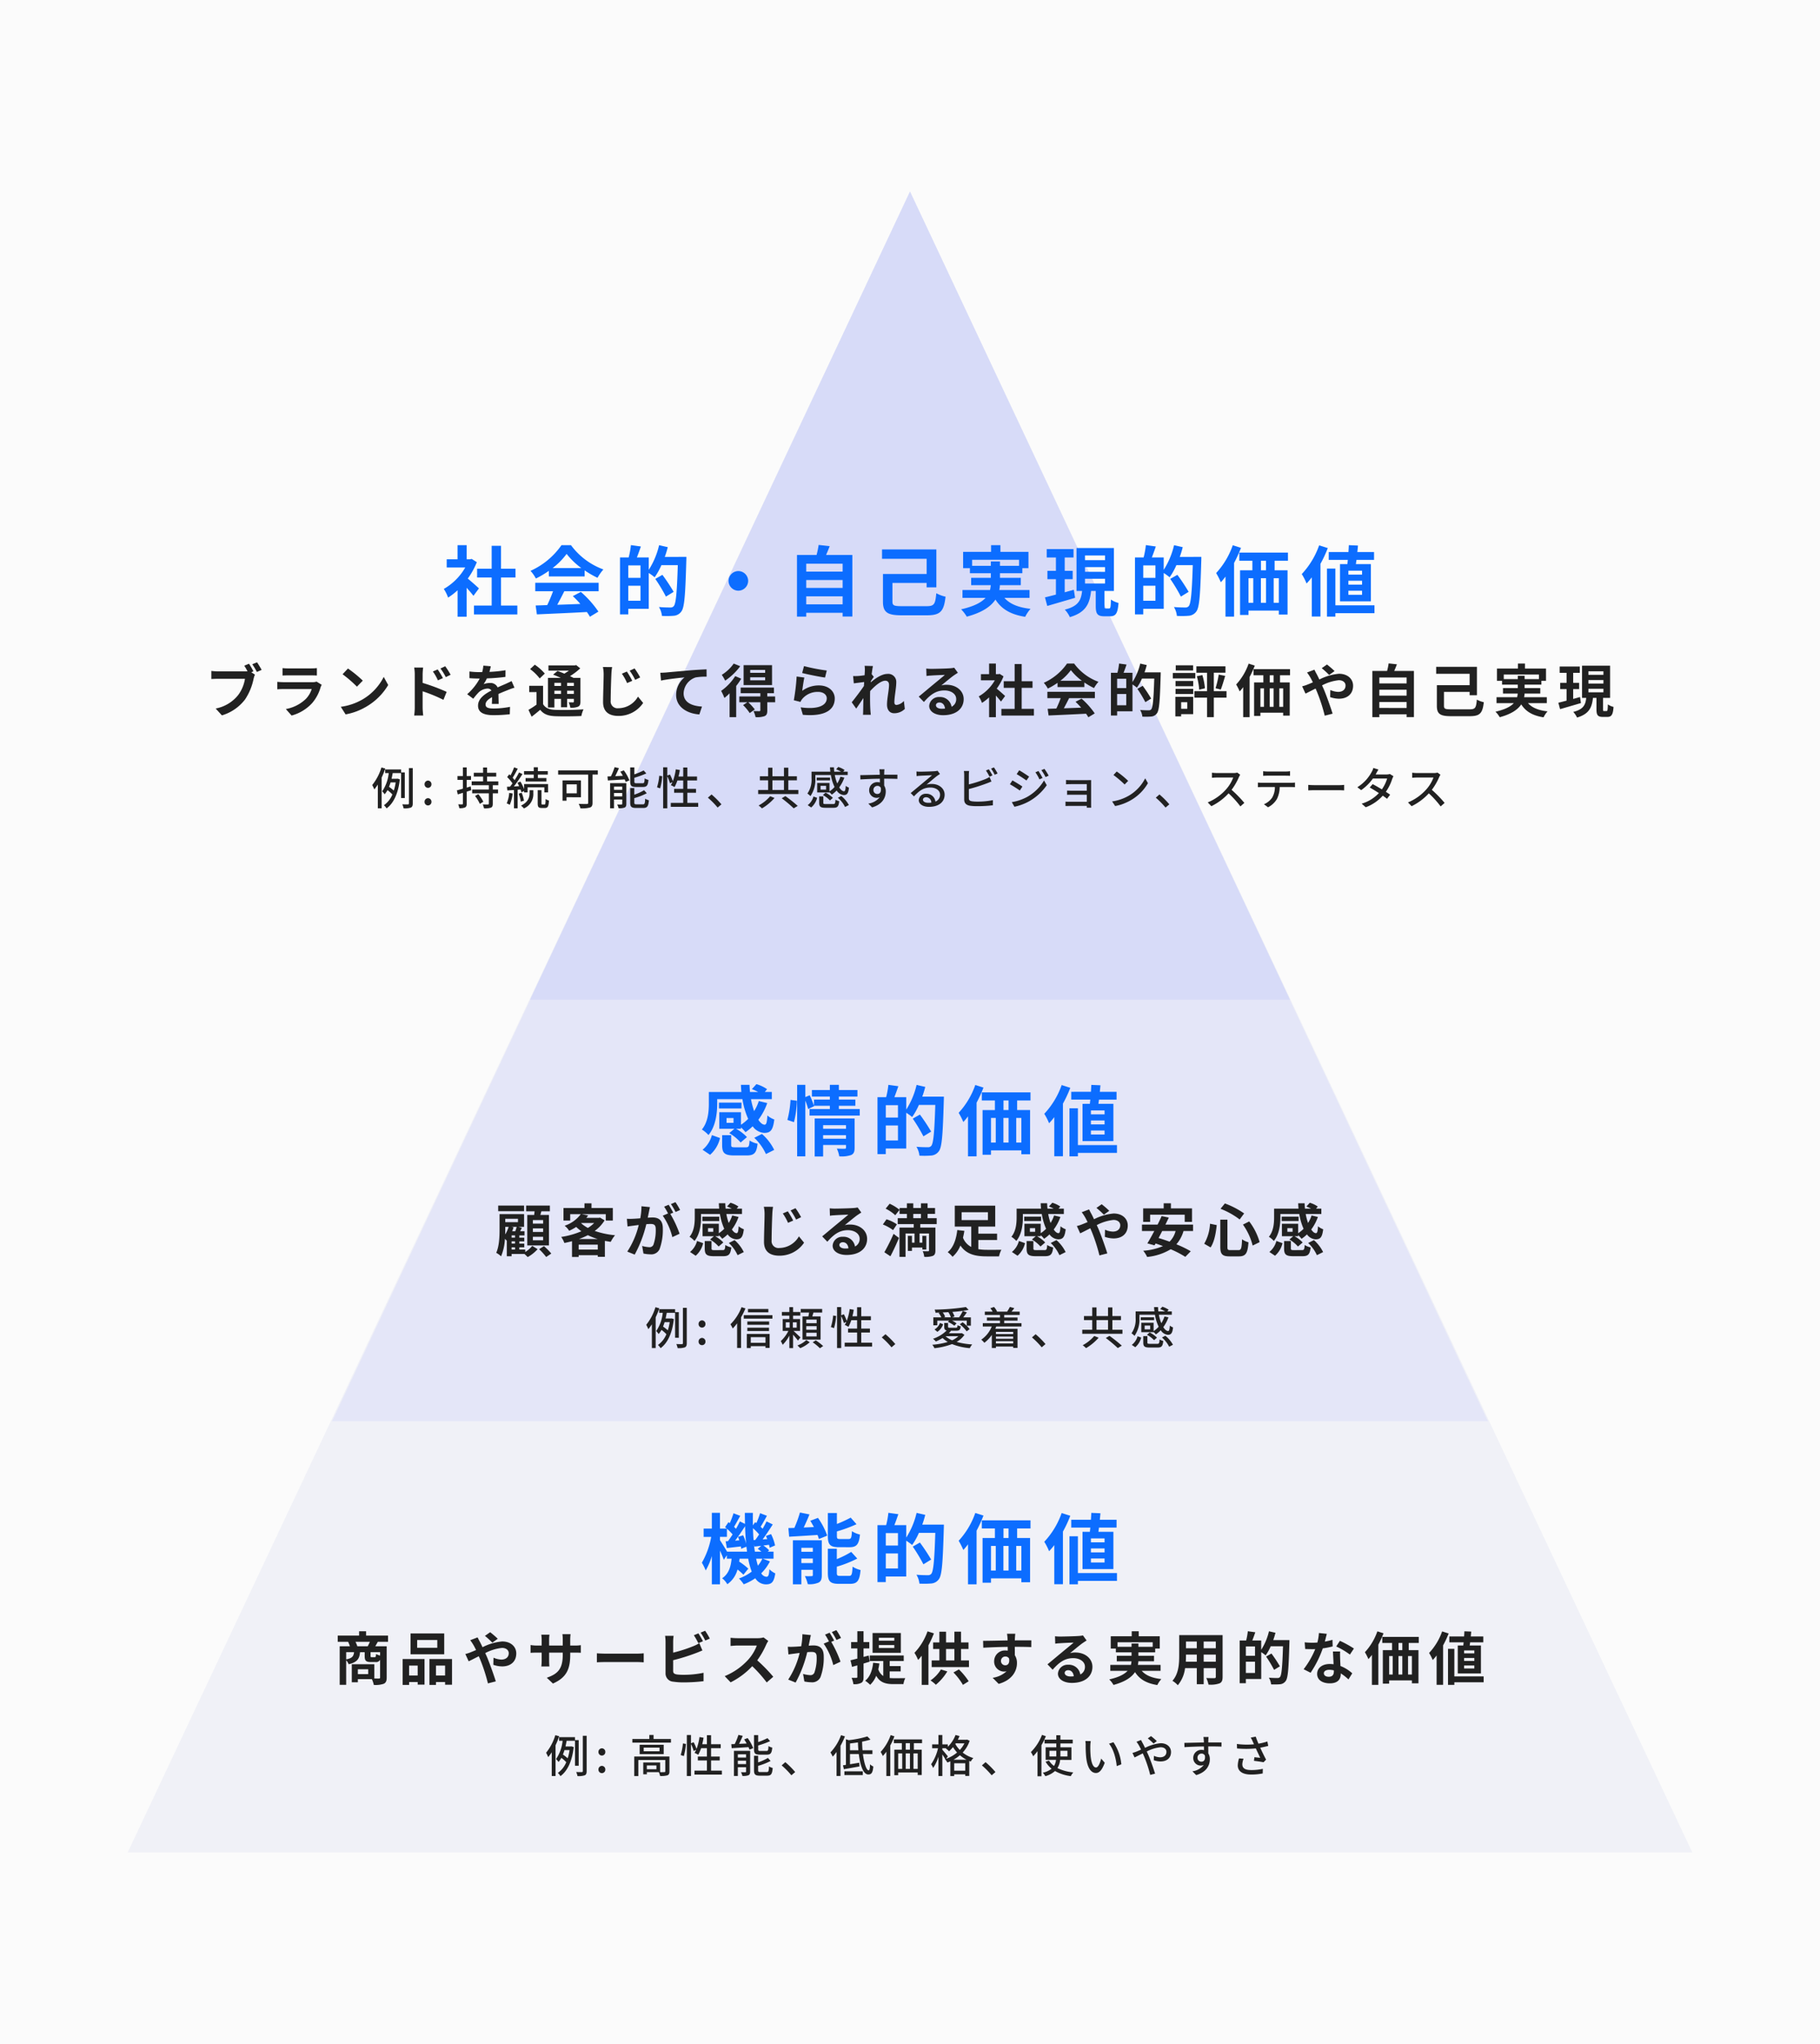
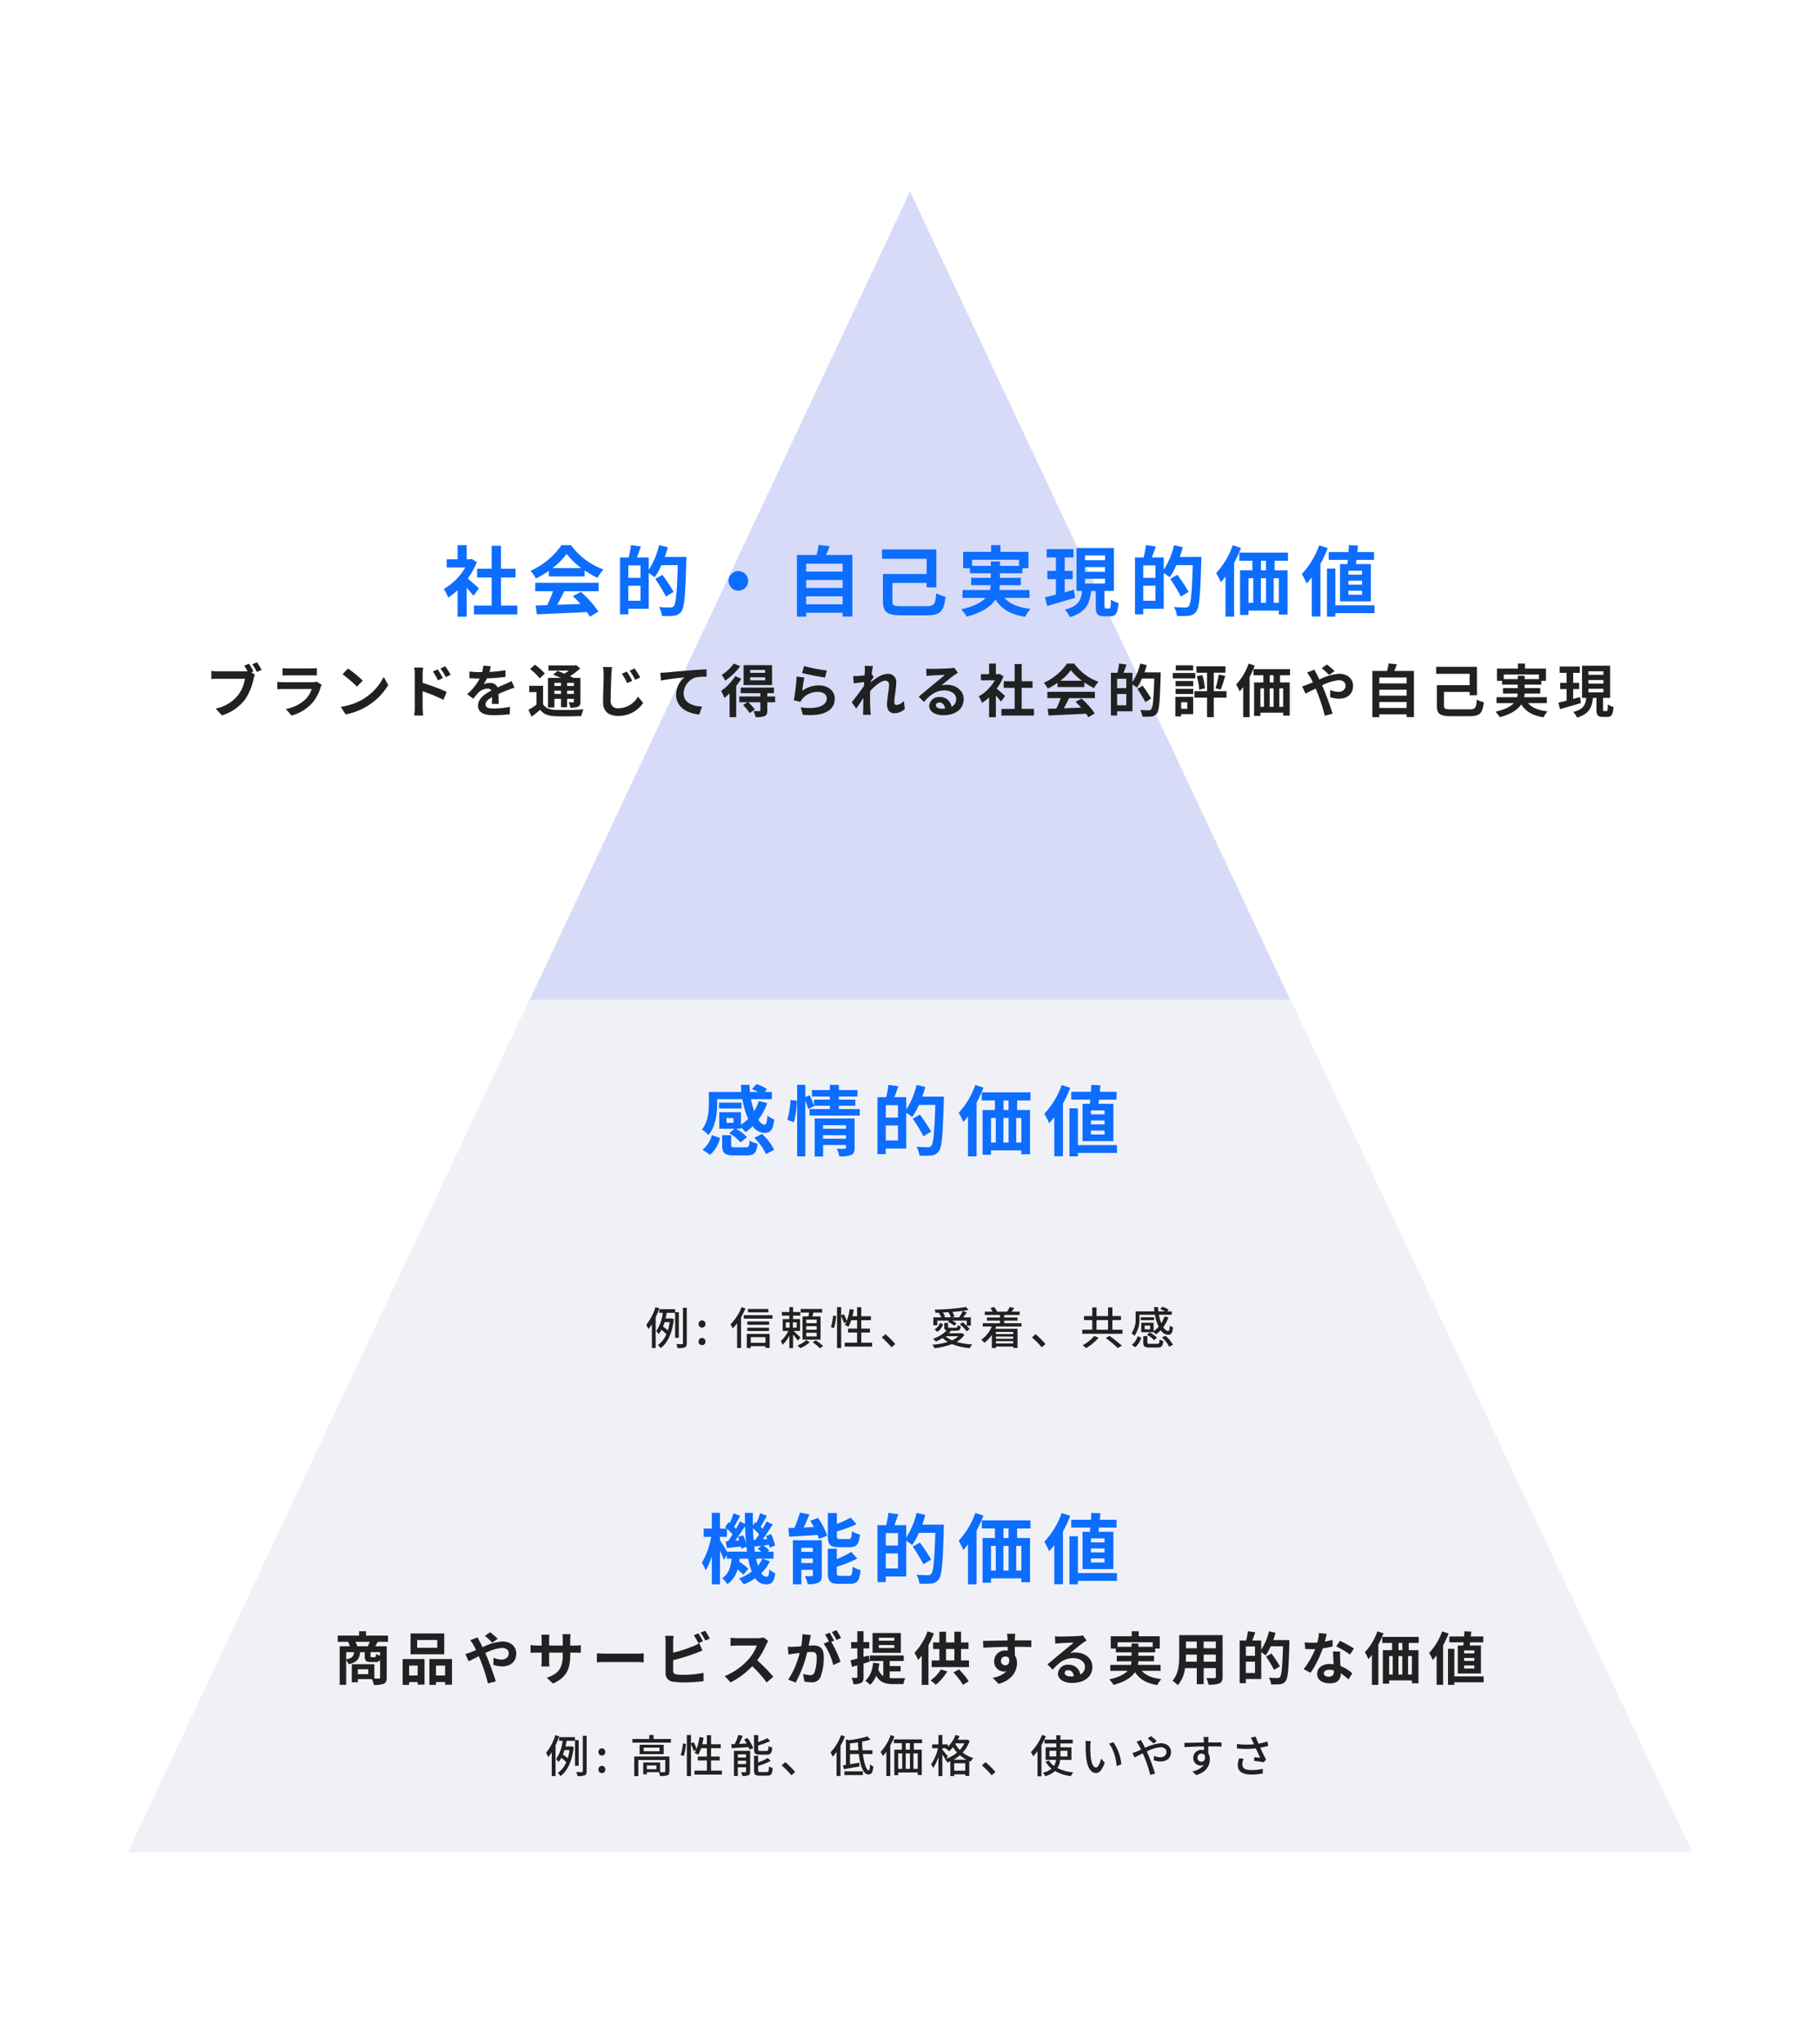
<svg xmlns="http://www.w3.org/2000/svg" width="570" height="640" viewBox="0 0 570 640">
  <g id="グループ_710" data-name="グループ 710" transform="translate(-120 -3840)">
-     <rect id="長方形_1877" data-name="長方形 1877" width="570" height="640" transform="translate(120 3840)" fill="#fbfbfb" />
    <g id="グループ_673" data-name="グループ 673" transform="translate(0 20)">
      <path id="多角形_1" data-name="多角形 1" d="M245,0,490,520H0Z" transform="translate(160 3880)" fill="#f0f1f7" />
-       <path id="多角形_2" data-name="多角形 2" d="M181,0,362,385H0Z" transform="translate(224 3880)" fill="#e4e6f8" />
      <path id="多角形_3" data-name="多角形 3" d="M119,0,238,253H0Z" transform="translate(286 3880)" fill="#d7dbf8" />
      <path id="パス_2823" data-name="パス 2823" d="M-46.248-5.952A9.918,9.918,0,0,1-47.64-3.768c-.192-.648-.384-1.392-.552-2.184ZM-57.288-8.16c-.576-1.008-1.728-2.856-2.232-3.6v-1.032h2.184v-2.544A15.489,15.489,0,0,1-55.56-13.56c-.48.768-.984,1.488-1.44,2.112l-.744.048.384,2.112c1.344-.144,2.832-.336,4.392-.5.048.264.072.5.1.72l1.632-.648c.072.528.144,1.056.192,1.56Zm3.432-4.632a11.319,11.319,0,0,1,.384,1.08l-1.3.1c1.032-1.344,2.16-3.024,3.12-4.512.048,1.92.168,3.768.336,5.52a14.306,14.306,0,0,0-.936-2.688Zm4.872,1.008c-.1-1.2-.168-2.424-.192-3.72a16.227,16.227,0,0,1,1.92,1.944c-.408.624-.816,1.224-1.2,1.728Zm.408,3.624c-.12-.72-.216-1.464-.288-2.256l.144.672c.672-.072,1.368-.168,2.112-.24l-1.08.936a13.4,13.4,0,0,1,1.152.888ZM-46.1-5.952h3.36V-8.16h-1.824l.456-.408a9.38,9.38,0,0,0-1.824-1.512l1.776-.24a9.317,9.317,0,0,1,.192.936l1.7-.72a14.708,14.708,0,0,0-1.248-3.552l-1.608.576c.144.312.288.648.408.984l-1.44.1c1.056-1.416,2.208-3.168,3.168-4.68l-1.944-.96c-.336.7-.768,1.512-1.224,2.3l-.624-.624c.6-.936,1.3-2.232,1.968-3.432l-2.136-.816a23.759,23.759,0,0,1-1.176,3.1L-48.5-17.4l-.7,1.008c-.024-1.272-.024-2.568,0-3.912h-2.52c0,1.176.024,2.328.048,3.456l-1.608-.792c-.336.72-.744,1.512-1.224,2.328-.168-.192-.384-.408-.6-.624.576-.96,1.272-2.28,1.944-3.432l-2.112-.816a26.692,26.692,0,0,1-1.176,3.1l-.408-.312-1.056,1.56c.168.144.36.288.528.456H-59.52v-4.944h-2.544v4.944h-2.568v2.592h2.376A25.236,25.236,0,0,1-65.184-4.7a16.269,16.269,0,0,1,1.2,2.424,20.536,20.536,0,0,0,1.92-4.512V2.064h2.544V-8.5c.48,1.056.96,2.16,1.2,2.88l.96-1.416v1.08h1.488c-.24,2.424-.84,4.7-2.952,6.12A6.611,6.611,0,0,1-57.216,2.04a8.2,8.2,0,0,0,3.192-4.608A15.166,15.166,0,0,1-52.176-.936l1.536-1.9A19.129,19.129,0,0,0-53.5-5.04c.048-.288.1-.6.12-.912h2.712a22.086,22.086,0,0,0,1.1,4.032A14.888,14.888,0,0,1-53.568.24,10.543,10.543,0,0,1-52.08,2.064a17.327,17.327,0,0,0,3.624-1.9,3.958,3.958,0,0,0,3.288,1.92c1.872,0,2.544-.72,2.976-3.432a6.836,6.836,0,0,1-1.848-1.3c-.12,1.9-.336,2.352-.936,2.352a2.017,2.017,0,0,1-1.608-1.1,13.854,13.854,0,0,0,2.712-3.72Zm27.168-3.6c2.208,0,2.952-.888,3.264-3.96a7.889,7.889,0,0,1-2.52-1.056c-.1,2.088-.264,2.448-1.032,2.448H-21.84c-.912,0-1.056-.1-1.056-.96V-14.5a44.037,44.037,0,0,0,6.144-2.256l-1.824-2.064a37.392,37.392,0,0,1-4.32,1.992v-3.432h-2.832v7.224c0,2.64.672,3.48,3.48,3.48Zm-15.1,4.968V-6h3.6v1.416Zm3.6-4.776v1.248h-3.6V-9.36Zm2.808-2.352h-9.048V2.064h2.64V-2.472h3.6V-.864c0,.288-.1.36-.384.36a19.939,19.939,0,0,1-2.112,0,10.561,10.561,0,0,1,.912,2.52,7.113,7.113,0,0,0,3.36-.48c.792-.408,1.032-1.1,1.032-2.352Zm-3.6-6.12c.384.624.768,1.3,1.128,1.968l-3.192.144c.6-1.272,1.248-2.712,1.8-4.1l-2.976-.6A37.915,37.915,0,0,1-36.216-15.6c-.672.024-1.3.048-1.872.048l.24,2.712c2.448-.144,5.712-.336,8.88-.552a8.865,8.865,0,0,1,.432,1.272l2.616-1.056a23.473,23.473,0,0,0-2.9-5.568ZM-21.816-.576c-.936,0-1.1-.12-1.1-.96v-1.92A36.385,36.385,0,0,0-16.512-6l-1.9-2.088A27.183,27.183,0,0,1-22.92-5.832v-3.24h-2.808v7.536c0,2.64.7,3.456,3.5,3.456h3.408c2.3,0,3.024-.936,3.336-4.32a8.885,8.885,0,0,1-2.5-1.056c-.12,2.424-.288,2.88-1.1,2.88ZM-7.584-2.9v-4.7h3.816v4.7Zm3.816-7.176H-7.584v-3.888h3.816ZM3.84-16.632a27.855,27.855,0,0,0,.936-3.048L2.064-20.3a24.824,24.824,0,0,1-3.24,7.728v-3.888H-4.9c.408-1.032.84-2.232,1.248-3.432l-3.12-.432a25.741,25.741,0,0,1-.7,3.864h-2.712V1.368h2.592V-.384h6.408V-11.592A17.826,17.826,0,0,1,.672-10.248,20.7,20.7,0,0,0,2.784-14.04H7.92C7.656-5.568,7.344-1.968,6.648-1.2a1.28,1.28,0,0,1-1.056.408c-.624,0-2.04,0-3.576-.144a6.725,6.725,0,0,1,.936,2.784A26.9,26.9,0,0,0,6.72,1.8,3.2,3.2,0,0,0,9.024.48c.984-1.272,1.248-5.088,1.56-15.816.024-.336.024-1.3.024-1.3ZM6.624-5.688A57.923,57.923,0,0,0,3.1-11.016L.864-9.744A51.357,51.357,0,0,1,4.2-4.2ZM20.448-20.28a24.915,24.915,0,0,1-5.208,8.712A21.723,21.723,0,0,1,16.7-8.688a18.623,18.623,0,0,0,1.464-1.776V2.064h2.688v-16.8a41.656,41.656,0,0,0,2.16-4.728Zm10.416,7.848H29.28v-3h1.584ZM34.872-2.256H33.264v-7.7h1.608Zm-9.5-7.7h1.488v7.7H25.368Zm5.5,0v7.7H29.256v-7.7Zm6.864-5.472v-2.544H22.488v2.544h4.1v3H22.728V1.56h2.64V.192h9.5V1.416h2.736V-12.432H33.552v-3Zm23.208,4.344H56.664v-1.224h4.272Zm0,3.144H56.664V-9.168h4.272Zm0,3.168H56.664V-6.024h4.272Zm-6.912-9.6V-2.712H63.7V-14.376h-4.7c.072-.408.12-.864.192-1.32h5.5v-2.448H59.448c.072-.7.144-1.392.192-2.04l-2.856-.12c-.024.672-.072,1.416-.12,2.16H50.5V-15.7h5.976c-.048.456-.1.912-.144,1.32ZM47.5-20.256a25.507,25.507,0,0,1-5.448,9A18.079,18.079,0,0,1,43.56-8.3a22.053,22.053,0,0,0,1.632-1.92V2.04H47.9V-14.448a38.251,38.251,0,0,0,2.3-4.944ZM64.824-1.464H52.584v-11.52h-2.64V2.064h2.64V.984h12.24Z" transform="translate(405 4314)" fill="#0c6dff" />
      <path id="パス_2822" data-name="パス 2822" d="M-55.272-8.424h-2.184V-9.936h2.184Zm-5.112-7.416h7.9a24.619,24.619,0,0,0,1.8,6.168,13.8,13.8,0,0,1-2.256,1.848V-11.76h-6.792v5.184h4.752l-1.632,1.368A14.615,14.615,0,0,1-53.04-2.28l1.968-1.68A13.7,13.7,0,0,0-54.48-6.576h1.536v-.432A11.31,11.31,0,0,1-51.528-5.5a16.175,16.175,0,0,0,2.256-1.848A4.712,4.712,0,0,0-45.648-5.28c1.92,0,2.736-.792,3.144-4.2a6.827,6.827,0,0,1-2.16-1.248c-.12,2.064-.312,2.856-.84,2.88-.672,0-1.344-.552-1.992-1.536a19.135,19.135,0,0,0,2.784-5.232l-2.64-.624A13.95,13.95,0,0,1-48.816-12.1,24.2,24.2,0,0,1-49.8-15.84h6.528V-18.1H-45.48l.72-.864A11.326,11.326,0,0,0-48.1-20.544l-1.416,1.56a17.45,17.45,0,0,1,1.944.888h-2.544c-.072-.72-.12-1.488-.144-2.232h-2.688q.036,1.116.144,2.232H-63v3.6c0,2.424-.216,5.784-2.184,8.16A9.408,9.408,0,0,1-63.12-4.608c2.28-2.712,2.736-6.888,2.736-9.84Zm7.608,1.1h-7.056v1.824h7.056Zm-9.84,16.32A9.85,9.85,0,0,0-59.5-3.672l-2.544-.912A8.787,8.787,0,0,1-64.968,0ZM-54.7-.768c-1.1,0-1.3-.072-1.3-.72V-4.56h-2.832v3.1c0,2.472.72,3.24,3.816,3.24h3.84c2.328,0,3.12-.72,3.432-3.672a7.472,7.472,0,0,1-2.5-1.008c-.12,1.9-.264,2.136-1.2,2.136Zm5.928-2.976A16.174,16.174,0,0,1-45.12,1.344l2.592-1.3a16.045,16.045,0,0,0-3.84-4.992Zm12.432-4.9a32.4,32.4,0,0,0,.936-6.7l-2.016-.264A31.383,31.383,0,0,1-38.4-9.336Zm9.12,5.184v-1.1h7.176v1.1ZM-20.04-7.7v1.128h-7.176V-7.7Zm2.688-2.088h-12.5v11.9h2.64v-3.6h7.176V-.7c0,.288-.12.384-.456.384-.312,0-1.44.024-2.424-.048a9.459,9.459,0,0,1,.768,2.424,9.185,9.185,0,0,0,3.7-.408c.864-.384,1.1-1.056,1.1-2.3Zm-4.92-2.952v-1.032h5.16V-15.7h-5.16v-.96h5.808V-18.7h-5.808v-1.632H-25.1V-18.7H-30.72v2.04H-25.1v.96h-4.968v1.9a28.631,28.631,0,0,0-1.344-3.264l-1.368.576v-3.84h-2.568V2.064h2.568V-15.384a20.066,20.066,0,0,1,.888,2.64l1.872-.912-.048-.12H-25.1v1.032h-6.36v2.04h15.72v-2.04ZM-7.584-2.9v-4.7h3.816v4.7Zm3.816-7.176H-7.584v-3.888h3.816ZM3.84-16.632a27.855,27.855,0,0,0,.936-3.048L2.064-20.3a24.824,24.824,0,0,1-3.24,7.728v-3.888H-4.9c.408-1.032.84-2.232,1.248-3.432l-3.12-.432a25.741,25.741,0,0,1-.7,3.864h-2.712V1.368h2.592V-.384h6.408V-11.592A17.826,17.826,0,0,1,.672-10.248,20.7,20.7,0,0,0,2.784-14.04H7.92C7.656-5.568,7.344-1.968,6.648-1.2a1.28,1.28,0,0,1-1.056.408c-.624,0-2.04,0-3.576-.144a6.725,6.725,0,0,1,.936,2.784A26.9,26.9,0,0,0,6.72,1.8,3.2,3.2,0,0,0,9.024.48c.984-1.272,1.248-5.088,1.56-15.816.024-.336.024-1.3.024-1.3ZM6.624-5.688A57.923,57.923,0,0,0,3.1-11.016L.864-9.744A51.357,51.357,0,0,1,4.2-4.2ZM20.448-20.28a24.915,24.915,0,0,1-5.208,8.712A21.723,21.723,0,0,1,16.7-8.688a18.623,18.623,0,0,0,1.464-1.776V2.064h2.688v-16.8a41.656,41.656,0,0,0,2.16-4.728Zm10.416,7.848H29.28v-3h1.584ZM34.872-2.256H33.264v-7.7h1.608Zm-9.5-7.7h1.488v7.7H25.368Zm5.5,0v7.7H29.256v-7.7Zm6.864-5.472v-2.544H22.488v2.544h4.1v3H22.728V1.56h2.64V.192h9.5V1.416h2.736V-12.432H33.552v-3Zm23.208,4.344H56.664v-1.224h4.272Zm0,3.144H56.664V-9.168h4.272Zm0,3.168H56.664V-6.024h4.272Zm-6.912-9.6V-2.712H63.7V-14.376h-4.7c.072-.408.12-.864.192-1.32h5.5v-2.448H59.448c.072-.7.144-1.392.192-2.04l-2.856-.12c-.024.672-.072,1.416-.12,2.16H50.5V-15.7h5.976c-.048.456-.1.912-.144,1.32ZM47.5-20.256a25.507,25.507,0,0,1-5.448,9A18.079,18.079,0,0,1,43.56-8.3a22.053,22.053,0,0,0,1.632-1.92V2.04H47.9V-14.448a38.251,38.251,0,0,0,2.3-4.944ZM64.824-1.464H52.584v-11.52h-2.64V2.064h2.64V.984h12.24Z" transform="translate(405 4180)" fill="#0c6dff" />
      <path id="パス_2818" data-name="パス 2818" d="M-135-6.768c-.5-.48-2.352-2.136-3.5-3.072a23.3,23.3,0,0,0,2.832-5.136l-1.608-1.032-.5.12h-1.08V-20.3H-141.7v4.416H-145.1v2.568h5.808a18.052,18.052,0,0,1-6.72,6.72,11.439,11.439,0,0,1,1.344,2.712,19.86,19.86,0,0,0,2.976-2.3v8.28h2.832V-6.96c.816.888,1.632,1.848,2.136,2.52Zm6.912,5.376v-8.784h4.536v-2.76h-4.536v-7.176h-2.928v7.176h-4.56v2.76h4.56v8.784h-5.544V1.392h13.584V-1.392Zm16.152-11.736a21.811,21.811,0,0,0,4.392-4.44,23.357,23.357,0,0,0,4.608,4.44Zm-1.176,2.616H-101.9v-1.9a29,29,0,0,0,4.032,2.328A14.793,14.793,0,0,1-96.024-12.7,21.954,21.954,0,0,1-106.176-20.3h-2.976a23.673,23.673,0,0,1-9.7,8.04,11.149,11.149,0,0,1,1.68,2.4,27.71,27.71,0,0,0,4.056-2.4ZM-117.36-5.88h5.568a46.087,46.087,0,0,1-1.824,4.344l-3.624.12.384,2.784c4.08-.192,10.008-.432,15.648-.744a12.724,12.724,0,0,1,.96,1.488L-97.584.5a32.278,32.278,0,0,0-5.5-6.168l-2.52,1.32A28.606,28.606,0,0,1-103.248-1.9c-2.448.1-4.92.192-7.224.264.72-1.344,1.512-2.832,2.208-4.248h10.752V-8.52H-117.36ZM-88.224-2.9v-4.7h3.816v4.7Zm3.816-7.176h-3.816v-3.888h3.816Zm7.608-6.552a27.854,27.854,0,0,0,.936-3.048l-2.712-.624a24.824,24.824,0,0,1-3.24,7.728v-3.888h-3.72c.408-1.032.84-2.232,1.248-3.432l-3.12-.432a25.742,25.742,0,0,1-.7,3.864h-2.712V1.368h2.592V-.384h6.408V-11.592a17.825,17.825,0,0,1,1.848,1.344,20.7,20.7,0,0,0,2.112-3.792h5.136C-72.984-5.568-73.3-1.968-73.992-1.2a1.28,1.28,0,0,1-1.056.408c-.624,0-2.04,0-3.576-.144a6.725,6.725,0,0,1,.936,2.784A26.9,26.9,0,0,0-73.92,1.8a3.2,3.2,0,0,0,2.3-1.32c.984-1.272,1.248-5.088,1.56-15.816.024-.336.024-1.3.024-1.3Zm2.784,10.944a57.925,57.925,0,0,0-3.528-5.328l-2.232,1.272A51.357,51.357,0,0,1-76.44-4.2ZM-56.832-9.12A3.094,3.094,0,0,0-53.76-6.048,3.094,3.094,0,0,0-50.688-9.12a3.094,3.094,0,0,0-3.072-3.072A3.094,3.094,0,0,0-56.832-9.12ZM-32.5-1.776v-2.5h11.4v2.5Zm11.4-7.608v2.472H-32.5V-9.384Zm0-5.112v2.472H-32.5V-14.5Zm-5.184-2.736c.384-.864.768-1.8,1.128-2.76l-3.456-.384a27.162,27.162,0,0,1-.648,3.144H-35.4v19.3h2.9V.864h11.4V2.04h3.048V-17.232ZM-2.5-1.2c-2.568,0-3-.216-3-1.488V-8.472h10.7V-7.1H8.256V-18.96H-8.76v2.928H5.208v4.752H-8.472v8.64c0,3.432,1.464,4.3,5.952,4.3H5.256c4.3,0,5.352-1.248,5.88-5.832a10.9,10.9,0,0,1-2.9-1.08C7.92-1.8,7.584-1.2,5.184-1.2Zm21.96-12.624v-1.9H34.152v1.9H28.176v-1.368H25.32v1.368ZM37.44-3.792V-6.264H27.96a8.148,8.148,0,0,0,.192-1.512H34.7v-2.3H28.176v-1.44h7.008V-13.1H37.1v-5.112H28.32V-20.3H25.392v2.088h-8.76V-13.1h2.136v1.584H25.32v1.44H19.152v2.3H25.3a11,11,0,0,1-.24,1.512H16.44v2.472h7.224c-1.32,1.416-3.624,2.664-7.656,3.576a11.647,11.647,0,0,1,1.776,2.3c4.9-1.32,7.56-3.216,8.976-5.352,1.9,2.976,4.752,4.68,9.312,5.4a11.1,11.1,0,0,1,1.68-2.5c-3.792-.408-6.48-1.512-8.184-3.432ZM51.312-6.336c-.936.264-1.92.528-2.856.792v-4.1h2.5v-2.616h-2.5V-16.44h2.76v-2.64h-8.4v2.64H45.7v4.176H43.032v2.616H45.7v4.824c-1.3.336-2.472.648-3.432.864l.72,2.688c2.472-.72,5.688-1.656,8.712-2.544Zm3.5-3.456H61.08V-8.3H54.816Zm0-3.648H61.08v1.488H54.816Zm0-3.648H61.08V-15.6H54.816ZM61.368-.48c-.408,0-.456-.1-.456-.792v-4.7h2.952v-13.44H52.152v13.44H53.9C53.592-3.168,52.824-1.2,48.48-.12a8.453,8.453,0,0,1,1.584,2.352c5.112-1.512,6.216-4.3,6.648-8.208h1.464v4.7c0,2.424.48,3.24,2.688,3.24h1.8c1.776,0,2.4-.888,2.64-4.176a7.338,7.338,0,0,1-2.376-1.056c-.048,2.4-.144,2.784-.576,2.784ZM73.056-2.9v-4.7h3.816v4.7Zm3.816-7.176H73.056v-3.888h3.816Zm7.608-6.552a27.856,27.856,0,0,0,.936-3.048L82.7-20.3a24.824,24.824,0,0,1-3.24,7.728v-3.888h-3.72c.408-1.032.84-2.232,1.248-3.432l-3.12-.432a25.742,25.742,0,0,1-.7,3.864H70.464V1.368h2.592V-.384h6.408V-11.592a17.825,17.825,0,0,1,1.848,1.344,20.7,20.7,0,0,0,2.112-3.792H88.56C88.3-5.568,87.984-1.968,87.288-1.2a1.28,1.28,0,0,1-1.056.408c-.624,0-2.04,0-3.576-.144a6.725,6.725,0,0,1,.936,2.784A26.9,26.9,0,0,0,87.36,1.8a3.2,3.2,0,0,0,2.3-1.32c.984-1.272,1.248-5.088,1.56-15.816.024-.336.024-1.3.024-1.3ZM87.264-5.688a57.921,57.921,0,0,0-3.528-5.328L81.5-9.744A51.355,51.355,0,0,1,84.84-4.2ZM101.088-20.28a24.915,24.915,0,0,1-5.208,8.712,21.723,21.723,0,0,1,1.464,2.88,18.623,18.623,0,0,0,1.464-1.776V2.064H101.5v-16.8a41.655,41.655,0,0,0,2.16-4.728ZM111.5-12.432H109.92v-3H111.5Zm4.008,10.176H113.9v-7.7h1.608Zm-9.5-7.7H107.5v7.7h-1.488Zm5.5,0v7.7H109.9v-7.7Zm6.864-5.472v-2.544h-15.24v2.544h4.1v3h-3.864V1.56h2.64V.192h9.5V1.416h2.736V-12.432h-4.056v-3Zm23.208,4.344H137.3v-1.224h4.272Zm0,3.144H137.3V-9.168h4.272Zm0,3.168H137.3V-6.024h4.272Zm-6.912-9.6V-2.712h9.672V-14.376h-4.7c.072-.408.12-.864.192-1.32h5.5v-2.448h-5.232c.072-.7.144-1.392.192-2.04l-2.856-.12c-.024.672-.072,1.416-.12,2.16h-6.168V-15.7h5.976c-.048.456-.1.912-.144,1.32Zm-6.528-5.88a25.507,25.507,0,0,1-5.448,9A18.079,18.079,0,0,1,124.2-8.3a22.055,22.055,0,0,0,1.632-1.92V2.04h2.712V-14.448a38.251,38.251,0,0,0,2.3-4.944ZM145.464-1.464h-12.24v-11.52h-2.64V2.064h2.64V.984h12.24Z" transform="translate(405 4011)" fill="#0c6dff" />
      <path id="パス_2824" data-name="パス 2824" d="M-173.088-10.53a8.592,8.592,0,0,0-.576-1.4h4.5c-.2.468-.45.972-.666,1.4Zm7.128,2.916a5.235,5.235,0,0,1-1.26-.5c-.054.864-.126.99-.432.99h-.936c-.306,0-.36-.054-.36-.432V-8.694h2.988Zm-10.62-1.08h2.466c-.126,1.242-.54,1.89-2.466,2.268Zm6.894,6.876h-3.24V-3.33h3.24Zm6.21-10.116v-1.944h-6.876v-1.35h-2.178v1.35h-6.7v1.944h3.258a12,12,0,0,1,.558,1.4h-3.2V1.53h2.034v-7.7a4.34,4.34,0,0,1,.774,1.26c2.736-.63,3.4-1.782,3.564-3.78h1.458v1.152c0,1.458.324,1.944,1.926,1.944h1.458a1.385,1.385,0,0,0,1.44-.72V-.792c0,.27-.09.36-.4.36-.216,0-.774,0-1.4-.018V-4.914h-7.056V.738h1.89v-.99h4.392a8.652,8.652,0,0,1,.612,1.818,8.015,8.015,0,0,0,3.114-.36c.7-.342.918-.918.918-1.98V-10.53h-3.582c.234-.4.5-.882.792-1.4Zm15.426,1.872h-6.3v-2.43h6.3Zm2.178-4.482H-156.42v6.516h10.548Zm-8.316,10.062v3.1h-2.682v-3.1ZM-158.9,1.566h2.034v-.9h2.682v.81h2.142v-8.01H-158.9Zm10.44-2.952v-3.1h2.862v3.1Zm-2.052-5.148v8.1h2.052v-.9h2.862v.828h2.16V-6.534Zm21.4-6.354a27.22,27.22,0,0,0-2.376-2.052l-1.638,1.152a25.754,25.754,0,0,1,2.322,2.124Zm-8.622.45a14.786,14.786,0,0,1,1.044,1.566c.27.468.522.972.792,1.512-.54.234-1.08.468-1.6.666a10.61,10.61,0,0,1-1.764.576l1.044,2.286c.756-.342,1.89-.954,3.168-1.584l.468,1.1a53.7,53.7,0,0,1,2.394,7.4l2.466-.63c-.612-2-1.98-5.814-2.808-7.758l-.5-1.1a14.531,14.531,0,0,1,5.238-1.62c1.35,0,2.124.738,2.124,1.656,0,1.278-.954,2-2.322,2a6.584,6.584,0,0,1-2.448-.594l-.054,2.232a8.621,8.621,0,0,0,2.736.5c2.736,0,4.446-1.566,4.446-4.068,0-2.07-1.656-3.744-4.428-3.744a16.722,16.722,0,0,0-6.138,1.8c-.27-.594-.558-1.17-.828-1.692-.2-.324-.558-1.062-.72-1.386Zm31.32,1.674v-1.89a15.477,15.477,0,0,1,.108-1.674h-2.556a11.878,11.878,0,0,1,.108,1.674v1.89h-4.266v-1.764a11.089,11.089,0,0,1,.108-1.638h-2.556a14.623,14.623,0,0,1,.108,1.62v1.782h-1.53a11.9,11.9,0,0,1-1.944-.162v2.448c.4-.036,1.044-.072,1.944-.072h1.53V-6.1a14.559,14.559,0,0,1-.108,1.89h2.52c-.018-.36-.072-1.1-.072-1.89V-8.55h4.266v.684c0,4.41-1.53,5.976-5,7.182l1.926,1.818c4.338-1.908,5.418-4.626,5.418-9.09V-8.55h1.332c.954,0,1.584.018,1.98.054V-10.89a10.666,10.666,0,0,1-1.98.126Zm8.352,5.256c.666-.054,1.872-.09,2.9-.09H-85.5c.756,0,1.674.072,2.106.09V-8.334c-.468.036-1.278.108-2.106.108h-9.666c-.936,0-2.25-.054-2.9-.108Zm33.228-6.606c-.342-.666-.99-1.8-1.44-2.466l-1.422.594a19.942,19.942,0,0,1,1.4,2.484Zm-9.342,5.94a62.131,62.131,0,0,0,7.056-2.2c.594-.216,1.4-.558,2.106-.846l-.972-2.286a11.641,11.641,0,0,1-1.962.972,45.4,45.4,0,0,1-6.228,2v-3.4a13.736,13.736,0,0,1,.144-1.872H-76.7a15.144,15.144,0,0,1,.144,1.872v9.81A2.57,2.57,0,0,0-74.088.558a19.756,19.756,0,0,0,3.024.216A51.149,51.149,0,0,0-64.656.4V-2.232a30.494,30.494,0,0,1-6.264.63,16.835,16.835,0,0,1-2.088-.108c-.81-.162-1.17-.36-1.17-1.134Zm8.6-8.64a19.084,19.084,0,0,1,1.458,2.484l1.422-.612a22.41,22.41,0,0,0-1.458-2.448Zm19.71,1.512a6.5,6.5,0,0,1-1.872.234h-6.336a20.11,20.11,0,0,1-2.124-.126v2.556c.378-.018,1.368-.126,2.124-.126h6.1a13.947,13.947,0,0,1-2.682,4.41,20.393,20.393,0,0,1-7.38,5.166L-56.178.756A23.71,23.71,0,0,0-49.41-4.3,41.047,41.047,0,0,1-44.874.792L-42.822-.99a50.6,50.6,0,0,0-5.022-5.148,26.464,26.464,0,0,0,2.826-4.95,8.5,8.5,0,0,1,.63-1.116Zm24.264.162a21.3,21.3,0,0,0-1.458-2.448l-1.422.594a17.96,17.96,0,0,1,1.458,2.484Zm-12.1-1.17a19.735,19.735,0,0,1-.378,3.78c-.9.072-1.746.126-2.3.144a16.551,16.551,0,0,1-1.89,0l.2,2.412c.558-.09,1.476-.216,1.98-.27.342-.054.9-.126,1.53-.2A26.439,26.439,0,0,1-38.142-.108l2.322.936a38.627,38.627,0,0,0,3.636-9.522c.5-.036.936-.072,1.224-.072,1.116,0,1.728.2,1.728,1.62a13.61,13.61,0,0,1-.72,4.878,1.31,1.31,0,0,1-1.332.774,10.4,10.4,0,0,1-2.2-.378l.4,2.358A10.092,10.092,0,0,0-30.96.738,2.848,2.848,0,0,0-28.026-.9a17.425,17.425,0,0,0,1.008-6.5c0-2.556-1.332-3.4-3.222-3.4-.36,0-.9.036-1.494.072.126-.648.27-1.3.378-1.836.09-.45.2-1.008.306-1.476Zm9.954,2c-.36-.666-.99-1.8-1.44-2.466l-1.422.594A19.9,19.9,0,0,1-25.38-12.06l-1.656.7A20.186,20.186,0,0,1-24.03-4.644l2.268-1.062a35.419,35.419,0,0,0-2.9-6.21Zm18.828.018H-9.756v-.9h4.842Zm0,2.3H-9.756v-.918h4.842Zm2.052-4.7h-8.856v6.21h8.856Zm-9.774,8.982-.288-1.926-1.62.432V-9.864h1.8v-1.98h-1.8v-3.4h-1.944v3.4h-1.944v1.98h1.944v3.186c-.81.2-1.53.4-2.142.522l.486,2.07c.522-.144,1.062-.306,1.656-.468v3.6c0,.234-.09.306-.306.306-.216.018-.828.018-1.494,0a7.037,7.037,0,0,1,.558,1.962A4.442,4.442,0,0,0-15.246.9c.54-.324.7-.846.7-1.836V-5.13Zm6.282,3.042h3.438V-4.338H-6.354V-5.922h4.392V-7.65H-12.6v1.728h4.23v4.7A4.041,4.041,0,0,1-9.936-3.33a16.361,16.361,0,0,0,.342-1.818l-1.944-.234c-.27,2.448-1.008,4.446-2.5,5.634A11,11,0,0,1-12.474,1.53,7.955,7.955,0,0,0-10.584-1.3c1.224,2.178,3.042,2.61,5.4,2.61h3.132A6.31,6.31,0,0,1-1.476-.558C-2.25-.54-4.482-.54-5.094-.54c-.45,0-.846-.018-1.26-.054ZM5.49-15.21a18.821,18.821,0,0,1-4.1,6.732A12.529,12.529,0,0,1,2.538-6.246c.378-.414.756-.846,1.134-1.332V1.548H5.778V-10.836a33.013,33.013,0,0,0,1.71-3.744ZM9.684-3.276A11.188,11.188,0,0,1,6.426.162,11.95,11.95,0,0,1,8.1,1.512a16.613,16.613,0,0,0,3.582-4.176Zm3.924.936a19.964,19.964,0,0,1,2.97,3.888l1.8-1.134a22.288,22.288,0,0,0-3.06-3.708ZM11.286-9.684H13.9V-6.1h-2.61Zm4.7,3.582V-9.684h2.34v-2.052h-2.34V-15.12H13.9v3.384h-2.61V-15.1H9.2v3.366H7.236v2.052H9.2V-6.1H6.786v2.088H18.468V-6.1Zm12.51.18a1.331,1.331,0,0,1,1.368-1.4,1.271,1.271,0,0,1,1.17.63c.234,1.548-.432,2.106-1.17,2.106A1.325,1.325,0,0,1,28.494-5.922ZM38-12.384c-.936-.018-3.366,0-5.166,0,0-.216.018-.4.018-.54.018-.288.072-1.242.126-1.53H30.384a12.061,12.061,0,0,1,.162,1.548,4.569,4.569,0,0,1,.018.54c-2.394.036-5.634.126-7.668.126l.054,2.16c2.2-.126,4.95-.234,7.65-.27l.018,1.188a4.277,4.277,0,0,0-.7-.054,3.357,3.357,0,0,0-3.564,3.33A3.14,3.14,0,0,0,29.43-2.61a3.849,3.849,0,0,0,.81-.09A8.148,8.148,0,0,1,25.884-.666l1.89,1.908C32.13.018,33.5-2.934,33.5-5.256a4.4,4.4,0,0,0-.666-2.466c0-.774,0-1.746-.018-2.646,2.412,0,4.086.036,5.166.09Zm12.24,11.3c-1.044,0-1.8-.45-1.8-1.116,0-.45.432-.846,1.1-.846.972,0,1.638.756,1.746,1.908A9.4,9.4,0,0,1,50.238-1.08Zm3.924-12.852a8.6,8.6,0,0,1-1.368.18c-1.008.09-4.824.18-5.76.18-.5,0-1.116-.036-1.62-.09l.072,2.322a11.763,11.763,0,0,1,1.458-.144c.936-.072,3.384-.18,4.3-.2-.882.774-2.736,2.268-3.726,3.1-1.062.864-3.2,2.682-4.464,3.708L44.676-3.2c1.908-2.16,3.69-3.618,6.426-3.618,2.07,0,3.69,1.08,3.69,2.682a2.6,2.6,0,0,1-1.458,2.43,3.589,3.589,0,0,0-3.8-3.042,3,3,0,0,0-3.2,2.772C46.332-.2,48.2.936,50.688.936c4.3,0,6.444-2.232,6.444-5.04,0-2.592-2.3-4.482-5.328-4.482a5.994,5.994,0,0,0-1.674.2c1.116-.9,2.988-2.484,3.942-3.15q.594-.405,1.242-.81ZM65-10.368V-11.79H76.014v1.422H71.532v-1.026H69.39v1.026ZM78.48-2.844V-4.7H71.37a6.111,6.111,0,0,0,.144-1.134h4.914V-7.56h-4.9V-8.64h5.256V-9.828h1.44v-3.834H71.64v-1.566h-2.2v1.566h-6.57v3.834h1.6V-8.64H69.39v1.08H64.764v1.728h4.608a8.249,8.249,0,0,1-.18,1.134H62.73v1.854h5.418c-.99,1.062-2.718,2-5.742,2.682a8.735,8.735,0,0,1,1.332,1.728c3.672-.99,5.67-2.412,6.732-4.014,1.422,2.232,3.564,3.51,6.984,4.05A8.328,8.328,0,0,1,78.714-.27C75.87-.576,73.854-1.4,72.576-2.844Zm13.5-2.862V-7.92h3.8v2.214Zm-5.6,0c.036-.666.054-1.314.054-1.89V-7.92H89.82v2.214Zm3.438-6.3v2.088H86.436v-2.088Zm5.958,2.088h-3.8v-2.088h3.8ZM97.9-14.04H84.312v6.426c0,2.52-.162,5.724-2.124,7.884A7.907,7.907,0,0,1,83.88,1.656,10.308,10.308,0,0,0,86.148-3.69H89.82V1.332h2.16V-3.69h3.8v2.7c0,.324-.126.432-.468.432-.324,0-1.512.018-2.52-.036a8.093,8.093,0,0,1,.684,2.052A8.359,8.359,0,0,0,96.93,1.08c.72-.324.972-.9.972-2.052Zm7.29,11.862V-5.706h2.862v3.528Zm2.862-5.382h-2.862v-2.916h2.862Zm5.706-4.914a20.89,20.89,0,0,0,.7-2.286l-2.034-.468a18.618,18.618,0,0,1-2.43,5.8v-2.916h-2.79c.306-.774.63-1.674.936-2.574l-2.34-.324a19.306,19.306,0,0,1-.522,2.9h-2.034V1.026h1.944V-.288H110V-8.694a13.368,13.368,0,0,1,1.386,1.008,15.527,15.527,0,0,0,1.584-2.844h3.852c-.2,6.354-.432,9.054-.954,9.63a.96.96,0,0,1-.792.306c-.468,0-1.53,0-2.682-.108a5.044,5.044,0,0,1,.7,2.088,20.177,20.177,0,0,0,2.826-.036,2.4,2.4,0,0,0,1.728-.99c.738-.954.936-3.816,1.17-11.862.018-.252.018-.972.018-.972Zm2.088,8.208a43.442,43.442,0,0,0-2.646-4l-1.674.954a38.519,38.519,0,0,1,2.5,4.158Zm23.184-5.562a32.075,32.075,0,0,0-4.392-2.412l-1.152,1.764a23.766,23.766,0,0,1,4.284,2.538Zm-6.714-2.736a18.828,18.828,0,0,1-2.394.558c.252-.954.468-1.854.612-2.43l-2.466-.252a15.177,15.177,0,0,1-.486,2.988c-.54.036-1.08.054-1.6.054a22.658,22.658,0,0,1-2.376-.126l.162,2.088c.774.036,1.494.054,2.232.054.306,0,.612,0,.918-.018a27.2,27.2,0,0,1-3.636,6.3l2.178,1.1a32.9,32.9,0,0,0,3.816-7.632,26.122,26.122,0,0,0,3.1-.612Zm.432,9.918c0,.954-.4,1.656-1.6,1.656-.972,0-1.53-.45-1.53-1.116,0-.63.666-1.062,1.692-1.062a6.309,6.309,0,0,1,1.44.18Zm-.288-6.246c.054,1.08.144,2.646.2,3.978-.378-.036-.792-.072-1.206-.072-2.484,0-3.942,1.35-3.942,3.1,0,1.962,1.746,2.952,3.96,2.952,2.538,0,3.438-1.3,3.438-2.952v-.162a15.869,15.869,0,0,1,2.412,1.89L138.51-2.07a11.875,11.875,0,0,0-3.69-2.286c-.054-.882-.09-1.746-.108-2.25-.018-.792-.054-1.53,0-2.286Zm13.914-6.318a18.686,18.686,0,0,1-3.906,6.534,16.293,16.293,0,0,1,1.1,2.16,13.967,13.967,0,0,0,1.1-1.332v9.4h2.016v-12.6A31.244,31.244,0,0,0,148.3-14.6Zm7.812,5.886H153v-2.25h1.188Zm3.006,7.632h-1.206V-7.47h1.206ZM150.066-7.47h1.116v5.778h-1.116Zm4.122,0v5.778h-1.206V-7.47Zm5.148-4.1v-1.908h-11.43v1.908h3.078v2.25h-2.9V1.17h1.98V.144h7.128v.918h2.052V-9.324H156.2v-2.25Zm17.406,3.258h-3.2v-.918h3.2Zm0,2.358h-3.2v-.918h3.2Zm0,2.376h-3.2v-.936h3.2Zm-5.184-7.2v8.748h7.254v-8.748h-3.528c.054-.306.09-.648.144-.99h4.122v-1.836h-3.924c.054-.522.108-1.044.144-1.53l-2.142-.09c-.018.5-.054,1.062-.09,1.62h-4.626v1.836h4.482c-.036.342-.072.684-.108.99Zm-4.9-4.41a19.131,19.131,0,0,1-4.086,6.75,13.56,13.56,0,0,1,1.134,2.214,16.545,16.545,0,0,0,1.224-1.44v9.2h2.034V-10.836a28.689,28.689,0,0,0,1.728-3.708Zm13,14.094h-9.18v-8.64H168.5V1.548h1.98V.738h9.18Z" transform="translate(405 4346)" fill="#212121" />
      <path id="パス_2825" data-name="パス 2825" d="M-111.083-11.7a16.124,16.124,0,0,1-2.884,5.5,13.532,13.532,0,0,1,.658,1.372A13.4,13.4,0,0,0-112.2-6.356V1.092h1.19V-8.54a23.367,23.367,0,0,0,1.134-2.828Zm4.466,4.676a15.7,15.7,0,0,1-.588,2.562,15.53,15.53,0,0,0-1.5-1.176c.182-.448.35-.91.49-1.386Zm2.856,4.9v-8.036h-1.162v-.924h-4.984V-9.94h1.106a12.261,12.261,0,0,1-2.044,5.712,5.993,5.993,0,0,1,.77.924,7.087,7.087,0,0,0,.882-1.3,11.557,11.557,0,0,1,1.54,1.358A7.712,7.712,0,0,1-110.3.126a4.06,4.06,0,0,1,.826.994c2.142-1.554,3.64-4.578,4.158-9.1l-.756-.224-.2.042H-107.9c.14-.6.252-1.2.364-1.778h2.618v7.812Zm1.288-9.38V-.448c0,.224-.084.294-.322.308s-.952.014-1.75-.028a5.564,5.564,0,0,1,.406,1.274,6.033,6.033,0,0,0,2.268-.238c.434-.21.6-.574.6-1.316v-11.06ZM-96.5-5.32a1.08,1.08,0,0,0,1.078-1.12A1.1,1.1,0,0,0-96.5-7.588,1.1,1.1,0,0,0-97.573-6.44,1.08,1.08,0,0,0-96.5-5.32Zm0,5.5a1.071,1.071,0,0,0,1.078-1.12A1.1,1.1,0,0,0-96.5-2.086,1.1,1.1,0,0,0-97.573-.938,1.071,1.071,0,0,0-96.5.182Zm17.08-1.218h-3v-1.19h3Zm4.074-3.976H-86.359V1.106h1.274V-3.92h8.442V-.378c0,.182-.07.238-.294.238a11.553,11.553,0,0,1-1.316.014V-3.15h-5.292v3.7h1.134V-.126h3.738a4.7,4.7,0,0,1,.406,1.2,6.978,6.978,0,0,0,2.31-.21c.476-.21.616-.574.616-1.232Zm-3.108-1.652H-83.4V-7.8h4.956Zm-6.216-2.03v2.926h7.532V-8.694Zm4.354-1.806v-1.26h-1.33v1.26h-5.306v1.134h12.082V-10.5Zm9.478,5.348a17.753,17.753,0,0,0,.658-3.808l-.938-.14a16.69,16.69,0,0,1-.7,3.612ZM-62.307-.6V-3.78h2.716V-5h-2.716V-7.63h3.024V-8.862h-3.024V-11.69h-1.3v2.828h-1.47a18.857,18.857,0,0,0,.42-2.044l-1.274-.21a16.48,16.48,0,0,1-.924,3.724,12.548,12.548,0,0,0-.91-2.1l-.826.336v-2.59h-1.3V1.092h1.3V-8.946a12.739,12.739,0,0,1,.84,2.2l.784-.378a6.223,6.223,0,0,1-.518.966,7.576,7.576,0,0,1,1.162.6,12.59,12.59,0,0,0,.9-2.072h1.82V-5h-2.842V-3.78h2.842V-.6H-67.5V.63h8.582V-.6Zm17.458-5c1.19,0,1.568-.462,1.708-2.212a3.356,3.356,0,0,1-1.176-.476c-.056,1.3-.14,1.526-.644,1.526h-1.9c-.588,0-.686-.084-.686-.546V-8.47A30.862,30.862,0,0,0-43.8-9.828l-.84-.938a23.079,23.079,0,0,1-2.912,1.232v-2.184h-1.3v4.424c0,1.33.364,1.694,1.834,1.694Zm-9.072,2.954V-3.71h2.576v1.064ZM-51.345-5.7V-4.7h-2.576V-5.7Zm1.288-1.092h-5.082V1.078h1.218v-2.73h2.576v1.33c0,.168-.042.224-.224.224s-.77.014-1.358-.014a5,5,0,0,1,.434,1.176,5,5,0,0,0,1.9-.21c.406-.21.532-.546.532-1.162Zm-1.89-3.584a14.364,14.364,0,0,1,.8,1.288l-2.394.112c.392-.77.812-1.666,1.162-2.506l-1.358-.308A18.692,18.692,0,0,1-54.9-8.918c-.392.014-.742.028-1.064.042l.112,1.246c1.428-.084,3.36-.21,5.278-.322.126.294.238.56.308.784l1.162-.476a12.8,12.8,0,0,0-1.75-3.15Zm5.11,10.22c-.616,0-.728-.084-.728-.56V-2.1a19.739,19.739,0,0,0,3.906-1.526l-.84-.952a15.793,15.793,0,0,1-3.066,1.4V-5.25h-1.288V-.7c0,1.3.378,1.68,1.848,1.68h2.254c1.232,0,1.6-.5,1.75-2.408a4.266,4.266,0,0,1-1.162-.49c-.056,1.5-.154,1.764-.7,1.764Zm10.878,0a25.833,25.833,0,0,0-3.094-3.094L-40.2-2.24A25.553,25.553,0,0,1-37.149.854ZM-21.6-11.69A15.561,15.561,0,0,1-24.913-6.3,10.13,10.13,0,0,1-24.2-4.984,16.248,16.248,0,0,0-23-6.44V1.078h1.232v-9.45a22.6,22.6,0,0,0,1.386-2.954ZM-20.545.784h5.768V-.378h-5.768Zm1.75-7.756V-9.1c.812-.1,1.652-.21,2.492-.336.028.84.07,1.666.14,2.464ZM-11.767-5.8V-6.972h-3.108c-.07-.868-.112-1.764-.126-2.7a24.2,24.2,0,0,0,2.632-.644l-.994-.994a31.7,31.7,0,0,1-5.824,1.176l-.882-.28v8.008l-.924.14.28,1.218c1.372-.224,3.178-.56,4.886-.854l-.056-1.176c-.994.168-1.988.336-2.912.476V-5.8h2.758c.448,3.626,1.4,6.4,2.982,6.4.966,0,1.386-.5,1.568-2.492a3.543,3.543,0,0,1-1.022-.686c-.056,1.33-.168,1.9-.434,1.9-.7,0-1.428-2.156-1.806-5.124Zm5.712-5.922A15.083,15.083,0,0,1-9.191-6.454,11.5,11.5,0,0,1-8.505-5.18,13.821,13.821,0,0,0-7.4-6.524V1.092h1.218V-8.47a21.036,21.036,0,0,0,1.3-2.87ZM-.021-7.154H-1.337V-9.2H-.021ZM2.415-1.148H1.085V-5.992h1.33ZM-3.7-5.992h1.26v4.844H-3.7Zm3.682,0v4.844H-1.337V-5.992ZM3.773-9.2v-1.176H-5.061V-9.2h2.506v2.044H-4.907V.84h1.2V-.014H2.415V.77h1.26V-7.154H1.211V-9.2Zm9.856,5.18a11.673,11.673,0,0,0,2-1.4,10.536,10.536,0,0,0,2.072,1.4Zm.21,3.444V-2.912H17.3V-.574ZM11.865-5.068C11.6-5.39,10.507-6.734,10.129-7.14v-.476h1.2l-.1.084a6.821,6.821,0,0,1,1.008.868,12.3,12.3,0,0,0,1.232-1.3,10.724,10.724,0,0,0,1.274,1.694A11.011,11.011,0,0,1,11.305-4.3Zm5.18-4.074A8.865,8.865,0,0,1,15.6-7.07a8.378,8.378,0,0,1-1.4-1.876l.126-.2Zm.826-1.176-.238.056h-2.66a12.377,12.377,0,0,0,.532-1.162l-1.246-.336a10.287,10.287,0,0,1-2.422,3.7V-8.82H10.129v-2.926H8.911V-8.82H6.937v1.2H8.785A14.786,14.786,0,0,1,6.615-2.59a5.452,5.452,0,0,1,.63,1.162A13.6,13.6,0,0,0,8.911-4.956V1.092h1.218V-5.67c.336.5.7,1.064.91,1.456l-.084.028a4.783,4.783,0,0,1,.742,1.05c.322-.112.63-.238.938-.378v4.62h1.2V.56H17.3v.5h1.26v-4.69c.154.07.308.126.462.182a5.674,5.674,0,0,1,.812-1.092A9.631,9.631,0,0,1,16.5-6.258,10.1,10.1,0,0,0,18.683-9.94ZM26.761-.154a25.832,25.832,0,0,0-3.094-3.094L22.519-2.24A25.553,25.553,0,0,1,25.571.854ZM41.335-11.788a15.124,15.124,0,0,1-3.472,5.376A8.686,8.686,0,0,1,38.577-5.1a14.223,14.223,0,0,0,1.358-1.6V1.162h1.232v-9.73a23.8,23.8,0,0,0,1.386-2.814ZM43.673-5.04V-6.818h2.142V-5.04Zm5.642-1.778V-5.04H47.1V-6.818Zm1.246,2.856V-7.9H47.1V-9.1h3.864v-1.19H47.1v-1.386H45.815v1.386H42.133V-9.1h3.682v1.2H42.483v3.934h3.248a4.643,4.643,0,0,1-.63,1.9,5.945,5.945,0,0,1-1.568-1.68L42.469-3.4a7.867,7.867,0,0,0,1.876,2.2A6.58,6.58,0,0,1,41.587.056a5.1,5.1,0,0,1,.8,1.078,7.385,7.385,0,0,0,3.024-1.61,13.591,13.591,0,0,0,4.956,1.6,5.684,5.684,0,0,1,.77-1.176A13.871,13.871,0,0,1,46.165-1.4a5.684,5.684,0,0,0,.854-2.562Zm6.048-5.88L54.915-9.87a6.972,6.972,0,0,1,.1,1.3,36.805,36.805,0,0,0,.154,3.71c.378,3.654,1.666,5,3.066,5,1.022,0,1.876-.826,2.758-3.206l-1.12-1.3c-.308,1.274-.91,2.786-1.61,2.786-.924,0-1.484-1.456-1.694-3.64a30.807,30.807,0,0,1-.1-3.122A11.256,11.256,0,0,1,56.609-9.842Zm7.1.35-1.386.462c1.4,1.652,2.2,4.634,2.422,7.014l1.442-.56A14.673,14.673,0,0,0,63.707-9.492ZM77.3-9.842a19.542,19.542,0,0,0-1.82-1.568l-1.008.714a19.7,19.7,0,0,1,1.806,1.624Zm-6.37.21a9.73,9.73,0,0,1,.728,1.078c.224.392.462.854.714,1.372-.518.238-1.008.448-1.456.63a10.059,10.059,0,0,1-1.246.406l.658,1.414c.616-.28,1.54-.756,2.576-1.274l.448,1.022A40.554,40.554,0,0,1,75.229.728L76.755.35c-.476-1.554-1.428-4.3-2.142-5.922-.154-.336-.308-.686-.462-1.022a11.971,11.971,0,0,1,4.312-1.33c1.232,0,1.848.658,1.848,1.442,0,.98-.672,1.708-1.988,1.708a4.9,4.9,0,0,1-1.932-.462l-.042,1.372a6.306,6.306,0,0,0,2.1.392c2.142,0,3.3-1.218,3.3-2.954,0-1.554-1.232-2.758-3.248-2.758a13.537,13.537,0,0,0-4.886,1.456c-.252-.532-.5-1.036-.742-1.47-.14-.252-.406-.756-.518-.994Zm19.11,5a1.244,1.244,0,0,1,1.246-1.3,1.132,1.132,0,0,1,1.078.644c.182,1.316-.35,1.89-1.064,1.89A1.205,1.205,0,0,1,90.041-4.634Zm7.518-4.8H93.415c0-.28,0-.518.014-.686,0-.2.042-.826.07-1.008H91.9c.042.2.084.658.112,1.008.014.154.014.406.028.7-1.974.028-4.55.112-6.118.126l.042,1.344c1.722-.112,3.99-.2,6.09-.224L92.071-7a2.7,2.7,0,0,0-.77-.1,2.511,2.511,0,0,0-2.59,2.492,2.332,2.332,0,0,0,2.338,2.422,2.332,2.332,0,0,0,.966-.2,5.465,5.465,0,0,1-3.57,2L89.635.8c3.29-.952,4.27-3.122,4.27-4.97a3.4,3.4,0,0,0-.49-1.848c0-.616,0-1.428-.014-2.17,2.016,0,3.318.028,4.144.07Zm5.488,5a8.6,8.6,0,0,0-.392,2.184c0,1.82,1.47,2.87,4.13,2.87A17.9,17.9,0,0,0,110.467.28l.028-1.442a15.733,15.733,0,0,1-3.7.378c-2.03,0-2.716-.7-2.716-1.834a5.525,5.525,0,0,1,.392-1.708Zm8.876-5.292a18.825,18.825,0,0,1-2.786.686c-.308-.714-.574-1.372-.854-2.2l-1.568.294a8.6,8.6,0,0,1,.63,1.246l.392.854a24.1,24.1,0,0,1-5.362-.1l.056,1.4a30.41,30.41,0,0,0,5.88-.014c.42.938,1.008,2.156,1.372,2.94-.448-.042-1.316-.126-1.82-.182l-.14,1.134c.966.112,2.338.308,3,.448l.8-.826c-.616-1.148-1.33-2.618-1.834-3.738.854-.154,1.722-.35,2.506-.56Z" transform="translate(405 4375)" fill="#212121" />
      <path id="パス_2821" data-name="パス 2821" d="M-79.723-11.7a16.124,16.124,0,0,1-2.884,5.5,13.532,13.532,0,0,1,.658,1.372,13.4,13.4,0,0,0,1.106-1.526V1.092h1.19V-8.54a23.367,23.367,0,0,0,1.134-2.828Zm4.466,4.676a15.7,15.7,0,0,1-.588,2.562,15.53,15.53,0,0,0-1.5-1.176c.182-.448.35-.91.49-1.386Zm2.856,4.9v-8.036h-1.162v-.924h-4.984V-9.94h1.106a12.261,12.261,0,0,1-2.044,5.712,5.993,5.993,0,0,1,.77.924,7.087,7.087,0,0,0,.882-1.3,11.557,11.557,0,0,1,1.54,1.358A7.712,7.712,0,0,1-78.939.126a4.06,4.06,0,0,1,.826.994c2.142-1.554,3.64-4.578,4.158-9.1l-.756-.224-.2.042h-1.638c.14-.6.252-1.2.364-1.778h2.618v7.812Zm1.288-9.38V-.448c0,.224-.084.294-.322.308s-.952.014-1.75-.028a5.564,5.564,0,0,1,.406,1.274A6.033,6.033,0,0,0-70.511.868c.434-.21.6-.574.6-1.316v-11.06Zm5.978,6.188a1.08,1.08,0,0,0,1.078-1.12,1.1,1.1,0,0,0-1.078-1.148A1.1,1.1,0,0,0-66.213-6.44,1.08,1.08,0,0,0-65.135-5.32Zm0,5.5a1.071,1.071,0,0,0,1.078-1.12,1.1,1.1,0,0,0-1.078-1.148A1.1,1.1,0,0,0-66.213-.938,1.071,1.071,0,0,0-65.135.182Zm20.776-11.326h-6.384v1.05h6.384Zm-8.4-.574a15.063,15.063,0,0,1-3.472,5.362,12.353,12.353,0,0,1,.714,1.316,16.376,16.376,0,0,0,1.372-1.624V1.064h1.232v-9.6a22.327,22.327,0,0,0,1.372-2.786Zm7.5,9.408V-.56h-4.606V-2.31Zm-5.852,3.4h1.246V.49h4.606v.56h1.3V-3.332h-7.154Zm.168-5.334h6.79V-5.278h-6.79Zm6.832-3h-6.832v1.05h6.832ZM-52.059-9.2V-8.12h8.974V-9.2Zm22.82,2.506h-3.248V-7.826h3.248Zm0,2.058h-3.248V-5.768h3.248Zm0,2.086h-3.248V-3.7h3.248ZM-33.663-8.82v7.266h5.656V-8.82H-30.6c.112-.378.238-.784.364-1.2h2.73v-1.12h-6.72v1.12h2.618c-.056.392-.14.826-.224,1.2ZM-38.9-6.972h1.2v1.68h-1.2Zm3.416,1.68h-1.2v-1.68h1.2Zm1.176,3.052c-.322-.322-1.6-1.526-2.184-2.044h2.058v-3.7h-2.184V-9.058h2.268v-1.148h-2.268v-1.512h-1.162v1.512h-2.338v1.148h2.338V-7.98h-2.086v3.7h1.778a10.8,10.8,0,0,1-2.38,3.178A8.379,8.379,0,0,1-39.879.07a11.632,11.632,0,0,0,2.1-2.884v3.92h1.162V-3.108c.56.644,1.218,1.414,1.526,1.862Zm1.834.826A8.262,8.262,0,0,1-35.259.28a9.99,9.99,0,0,1,.868.84A9.522,9.522,0,0,0-31.409-.742Zm1.988.7a14.806,14.806,0,0,1,2.268,1.862l1.022-.686a16.1,16.1,0,0,0-2.31-1.778Zm6.692-4.438a17.753,17.753,0,0,0,.658-3.808l-.938-.14a16.69,16.69,0,0,1-.7,3.612ZM-15.267-.6V-3.78h2.716V-5h-2.716V-7.63h3.024V-8.862h-3.024V-11.69h-1.3v2.828h-1.47a18.858,18.858,0,0,0,.42-2.044l-1.274-.21a16.479,16.479,0,0,1-.924,3.724,12.548,12.548,0,0,0-.91-2.1l-.826.336v-2.59h-1.3V1.092h1.3V-8.946a12.739,12.739,0,0,1,.84,2.2l.784-.378a6.223,6.223,0,0,1-.518.966,7.576,7.576,0,0,1,1.162.6,12.591,12.591,0,0,0,.9-2.072h1.82V-5h-2.842V-3.78h2.842V-.6h-3.892V.63h8.582V-.6ZM-4.6-.154A25.832,25.832,0,0,0-7.693-3.248L-8.841-2.24A25.553,25.553,0,0,1-5.789.854ZM10.577-8.526,11-8.708a4.549,4.549,0,0,0-.756-1.344c.588-.028,1.176-.056,1.764-.1a6.145,6.145,0,0,1,.784,1.624ZM8.547-7.5h3.7l-.378.392a9.959,9.959,0,0,1,2.03,1.2l.672-.742A7.817,7.817,0,0,0,13.153-7.5h4.62v1.582h1.288v-2.6H16.667c.364-.462.77-1.036,1.134-1.554l-1.26-.462a14.79,14.79,0,0,1-1.176,2.016h-2.2l.756-.28a5.109,5.109,0,0,0-.658-1.428,44.375,44.375,0,0,0,5.1-.63l-.854-.9a69.617,69.617,0,0,1-9.786.812,3.966,3.966,0,0,1,.266.966c.434-.014.882-.014,1.33-.042l-.336.14a6.3,6.3,0,0,1,.826,1.358H7.315v2.478H8.547ZM15.6-6.356a11.226,11.226,0,0,1,2.142,2.212l.938-.7a11.073,11.073,0,0,0-2.2-2.142ZM8.575-3.99a4.652,4.652,0,0,0,1.806-2.366l-.98-.42A4.079,4.079,0,0,1,7.679-4.732Zm6.566,1.372a6.8,6.8,0,0,1-1.946,1.274,7.052,7.052,0,0,1-2.058-1.274Zm1.092-.966-.224.042H12.145a8.443,8.443,0,0,0,.686-.742l-.168-.056h1.82c.966,0,1.288-.266,1.4-1.372a3.953,3.953,0,0,1-.994-.35c-.056.7-.14.8-.546.8H12.551c-.532,0-.63-.042-.63-.35V-6.776h-1.2V-5.6c0,.714.168,1.05.756,1.19A11.038,11.038,0,0,1,7.217-1.82,7.312,7.312,0,0,1,8.1-.966a15.962,15.962,0,0,0,2.114-1.092A8,8,0,0,0,11.837-.826,22.351,22.351,0,0,1,6.979.056a4.188,4.188,0,0,1,.672,1.078A22.251,22.251,0,0,0,13.167-.154,19.176,19.176,0,0,0,18.725,1.12a5.706,5.706,0,0,1,.756-1.162A22.838,22.838,0,0,1,14.6-.84a7.2,7.2,0,0,0,2.45-2.212Zm16.086-.392v.686h-5.4v-.686ZM26.915-.35v-.714h5.4V-.35Zm5.4-1.47h-5.4v-.7h5.4Zm2.6-3.836V-6.692H29.505V-7.5h4.172V-8.47H29.505v-.812h4.844v-1.036H31.8c.266-.308.574-.7.868-1.092l-1.4-.378a10.135,10.135,0,0,1-.84,1.442l.084.028h-3.36l.112-.042a5.123,5.123,0,0,0-.952-1.414l-1.148.392a5.892,5.892,0,0,1,.714,1.064h-2.45v1.036h4.746v.812H24.087V-7.5h4.088v.812H22.8v1.036h2.8A9.076,9.076,0,0,1,22.323-1.54a7.953,7.953,0,0,1,.966.98,10.362,10.362,0,0,0,2.338-2.464v4.1h1.288V.616h5.4V1.05h1.358V-4.942H26.719l.294-.714Zm7.518,5.5a25.833,25.833,0,0,0-3.094-3.094L38.2-2.24A25.553,25.553,0,0,1,41.251.854ZM57.7-2.688A12.243,12.243,0,0,1,54.089.2a10.873,10.873,0,0,1,1.05.91,15.823,15.823,0,0,0,3.934-3.262Zm3.626.63a42.348,42.348,0,0,1,3.752,3.15l1.26-.756A44.4,44.4,0,0,0,62.475-2.73ZM58.415-7.672h3.612v3.024H58.415Zm4.97,3.024V-7.672h2.688v-1.26H63.385v-2.7H62.027v2.7H58.415v-2.7H57.071v2.7h-2.59v1.26h2.59v3.024H53.949v1.274H66.535V-4.648ZM70.553.826A5.9,5.9,0,0,0,72.415-2.2L71.267-2.6A5.141,5.141,0,0,1,69.461.1Zm5.908-9.352H72.275v.868h4.186ZM75.215-4.76H73.493V-5.95h1.722Zm1.078.84a4.883,4.883,0,0,1,.714.728,9.519,9.519,0,0,0,1.526-1.3,2.9,2.9,0,0,0,2.24,1.428c.98,0,1.414-.476,1.61-2.31a3.61,3.61,0,0,1-1.008-.574c-.07,1.232-.21,1.708-.532,1.708-.49,0-1.022-.448-1.512-1.218a12.035,12.035,0,0,0,1.61-3.066l-1.232-.28a9.76,9.76,0,0,1-.994,2.114,12.6,12.6,0,0,1-.77-2.646h4.046v-1.05H80.577l.434-.518a7.287,7.287,0,0,0-1.988-.952l-.644.742a10.014,10.014,0,0,1,1.512.728H77.777c-.056-.448-.084-.9-.1-1.358H76.447c.014.462.056.91.112,1.358H70.665V-8.3a7.476,7.476,0,0,1-1.3,4.774,4.651,4.651,0,0,1,.952.8,9,9,0,0,0,1.54-5.558v-1.05h4.858a13.922,13.922,0,0,0,1.162,3.752,8.129,8.129,0,0,1-1.582,1.372V-6.832H72.429v2.954h3.864Zm-2.086.854a8.589,8.589,0,0,1,2.226,1.694l.91-.8a8.674,8.674,0,0,0-2.282-1.624Zm.966,2.828c-.714,0-.826-.056-.826-.42V-2.646H73.059v2c0,1.218.392,1.568,1.988,1.568h2.506c1.232,0,1.61-.406,1.764-2.058a4.061,4.061,0,0,1-1.162-.476C78.1-.406,78-.238,77.427-.238Zm3.738-1.974A9.5,9.5,0,0,1,81.165.672l1.19-.616a9.708,9.708,0,0,0-2.38-2.828Z" transform="translate(405 4241)" fill="#212121" />
-       <path id="パス_2819" data-name="パス 2819" d="M-165.543-11.7a16.124,16.124,0,0,1-2.884,5.5,13.528,13.528,0,0,1,.658,1.372,13.4,13.4,0,0,0,1.106-1.526V1.092h1.19V-8.54a23.364,23.364,0,0,0,1.134-2.828Zm4.466,4.676a15.7,15.7,0,0,1-.588,2.562,15.529,15.529,0,0,0-1.5-1.176c.182-.448.35-.91.49-1.386Zm2.856,4.9v-8.036h-1.162v-.924h-4.984V-9.94h1.106A12.261,12.261,0,0,1-165.3-4.228a5.993,5.993,0,0,1,.77.924,7.088,7.088,0,0,0,.882-1.3,11.557,11.557,0,0,1,1.54,1.358A7.712,7.712,0,0,1-164.759.126a4.06,4.06,0,0,1,.826.994c2.142-1.554,3.64-4.578,4.158-9.1l-.756-.224-.2.042h-1.638c.14-.6.252-1.2.364-1.778h2.618v7.812Zm1.288-9.38V-.448c0,.224-.084.294-.322.308s-.952.014-1.75-.028a5.564,5.564,0,0,1,.406,1.274,6.033,6.033,0,0,0,2.268-.238c.434-.21.6-.574.6-1.316v-11.06Zm5.978,6.188a1.08,1.08,0,0,0,1.078-1.12,1.1,1.1,0,0,0-1.078-1.148,1.1,1.1,0,0,0-1.078,1.148A1.08,1.08,0,0,0-150.955-5.32Zm0,5.5a1.071,1.071,0,0,0,1.078-1.12,1.1,1.1,0,0,0-1.078-1.148,1.1,1.1,0,0,0-1.078,1.148A1.071,1.071,0,0,0-150.955.182Zm13.37-5.95-1.246.378V-7.812h1.344v-1.2h-1.344v-2.7h-1.2v2.7h-1.694v1.2h1.694v2.758c-.714.21-1.372.392-1.89.532l.294,1.26,1.6-.5V-.392c0,.2-.07.252-.238.252s-.686,0-1.232-.014a5.267,5.267,0,0,1,.35,1.2,4.007,4.007,0,0,0,1.82-.238c.364-.21.5-.546.5-1.2V-4.13l1.414-.448Zm1.358,3a10.853,10.853,0,0,1,1.5,2.464l1.106-.658a11.682,11.682,0,0,0-1.582-2.38Zm7.294-3.374v-1.19h-3.528V-8.848h2.87v-1.19h-2.87V-11.69h-1.246v1.652h-2.912v1.19h2.912v1.512h-3.57v1.19h5.376v1.358h-5.222V-3.6h5.222v3.22c0,.2-.056.252-.266.266s-.938.014-1.652-.028a5.142,5.142,0,0,1,.392,1.246,6.238,6.238,0,0,0,2.17-.21c.448-.2.588-.546.588-1.246V-3.6h1.652v-1.19h-1.652V-6.146Zm11.1-2.24h-2.562v1.078h6.524V-8.386h-2.674V-9.464h3.108v-1.078h-3.108V-11.76h-1.288v1.218h-3.052v1.078h3.052Zm-7.686,4.648A10.718,10.718,0,0,1-126.3-.462a6.66,6.66,0,0,1,.952.462,12.767,12.767,0,0,0,.91-3.556Zm3.556-1.05a7.764,7.764,0,0,1,.252.854l.84-.392v.434h1.106V-5.474h5.25v1.582h1.162V-6.51h-7.518v1.6a12.737,12.737,0,0,0-1.148-2.38l-.924.392a10.512,10.512,0,0,1,.532,1.05l-1.652.1c.91-1.162,1.918-2.646,2.7-3.892l-1.078-.49a25.214,25.214,0,0,1-1.386,2.408,8.651,8.651,0,0,0-.616-.756c.5-.77,1.106-1.89,1.6-2.842l-1.148-.42A16.757,16.757,0,0,1-125.125-9.2c-.126-.126-.252-.252-.378-.364l-.658.868a13.407,13.407,0,0,1,1.666,1.974c-.252.364-.518.714-.756,1.022l-.98.056.126,1.134c.616-.028,1.316-.084,2.072-.126V1.092h1.148v-5.81Zm-.6,1.288A9.945,9.945,0,0,1-121.9-.994L-120.9-1.3a11.533,11.533,0,0,0-.728-2.478Zm3.416-.14c0,1.078-.28,2.716-2.674,3.878a6.847,6.847,0,0,1,.91.882,4.859,4.859,0,0,0,2.94-4.732v-.966h-1.176Zm3.99,3.528c-.238,0-.266-.056-.266-.42v-4.06H-116.6v4.06c0,1.162.21,1.512,1.26,1.512h1.008c.868,0,1.162-.476,1.26-2.324a3.408,3.408,0,0,1-1.05-.476c-.028,1.484-.084,1.708-.336,1.708Zm10.808-6.3v2.8h-3.22v-2.8Zm1.288,4.032V-7.644h-5.768v6.356h1.26V-2.38Zm5.292-8.4H-110.2v1.3h9.408v8.82c0,.294-.1.378-.406.392-.336,0-1.5.014-2.562-.042a5.792,5.792,0,0,1,.546,1.4A9.5,9.5,0,0,0-100.233.84c.588-.2.8-.63.8-1.47V-9.478h1.666Zm14.14,5.18c1.19,0,1.568-.462,1.708-2.212A3.356,3.356,0,0,1-83.1-8.288c-.056,1.3-.14,1.526-.644,1.526h-1.9c-.588,0-.686-.084-.686-.546V-8.47a30.861,30.861,0,0,0,3.752-1.358l-.84-.938a23.079,23.079,0,0,1-2.912,1.232v-2.184h-1.3v4.424c0,1.33.364,1.694,1.834,1.694ZM-92.7-2.646V-3.71h2.576v1.064ZM-90.125-5.7V-4.7H-92.7V-5.7Zm1.288-1.092h-5.082V1.078H-92.7v-2.73h2.576v1.33c0,.168-.042.224-.224.224s-.77.014-1.358-.014a5,5,0,0,1,.434,1.176,5,5,0,0,0,1.9-.21c.406-.21.532-.546.532-1.162Zm-1.89-3.584a14.365,14.365,0,0,1,.8,1.288l-2.394.112c.392-.77.812-1.666,1.162-2.506l-1.358-.308a18.692,18.692,0,0,1-1.162,2.87c-.392.014-.742.028-1.064.042l.112,1.246c1.428-.084,3.36-.21,5.278-.322.126.294.238.56.308.784l1.162-.476a12.8,12.8,0,0,0-1.75-3.15Zm5.11,10.22c-.616,0-.728-.084-.728-.56V-2.1a19.738,19.738,0,0,0,3.906-1.526l-.84-.952a15.793,15.793,0,0,1-3.066,1.4V-5.25h-1.288V-.7c0,1.3.378,1.68,1.848,1.68h2.254c1.232,0,1.6-.5,1.75-2.408a4.266,4.266,0,0,1-1.162-.49C-83-.42-83.1-.154-83.643-.154Zm7.364-5a17.753,17.753,0,0,0,.658-3.808l-.938-.14a16.69,16.69,0,0,1-.7,3.612ZM-69.727-.6V-3.78h2.716V-5h-2.716V-7.63H-66.7V-8.862h-3.024V-11.69h-1.3v2.828H-72.5a18.857,18.857,0,0,0,.42-2.044l-1.274-.21a16.479,16.479,0,0,1-.924,3.724,12.547,12.547,0,0,0-.91-2.1l-.826.336v-2.59h-1.3V1.092h1.3V-8.946a12.74,12.74,0,0,1,.84,2.2l.784-.378a6.223,6.223,0,0,1-.518.966,7.576,7.576,0,0,1,1.162.6,12.59,12.59,0,0,0,.9-2.072h1.82V-5h-2.842V-3.78h2.842V-.6h-3.892V.63h8.582V-.6Zm10.668.448a25.833,25.833,0,0,0-3.094-3.094L-63.3-2.24A25.553,25.553,0,0,1-60.249.854ZM-43.8-2.688A12.243,12.243,0,0,1-47.411.2a10.873,10.873,0,0,1,1.05.91,15.823,15.823,0,0,0,3.934-3.262Zm3.626.63a42.348,42.348,0,0,1,3.752,3.15l1.26-.756A44.4,44.4,0,0,0-39.025-2.73Zm-2.912-5.614h3.612v3.024h-3.612Zm4.97,3.024V-7.672h2.688v-1.26h-2.688v-2.7h-1.358v2.7h-3.612v-2.7h-1.344v2.7h-2.59v1.26h2.59v3.024h-3.122v1.274h12.586V-4.648ZM-30.947.826A5.9,5.9,0,0,0-29.085-2.2L-30.233-2.6A5.141,5.141,0,0,1-32.039.1Zm5.908-9.352h-4.186v.868h4.186ZM-26.285-4.76h-1.722V-5.95h1.722Zm1.078.84a4.883,4.883,0,0,1,.714.728,9.519,9.519,0,0,0,1.526-1.3,2.9,2.9,0,0,0,2.24,1.428c.98,0,1.414-.476,1.61-2.31a3.61,3.61,0,0,1-1.008-.574c-.07,1.232-.21,1.708-.532,1.708-.49,0-1.022-.448-1.512-1.218a12.035,12.035,0,0,0,1.61-3.066l-1.232-.28a9.76,9.76,0,0,1-.994,2.114,12.6,12.6,0,0,1-.77-2.646h4.046v-1.05h-1.414l.434-.518a7.287,7.287,0,0,0-1.988-.952l-.644.742a10.014,10.014,0,0,1,1.512.728h-2.114c-.056-.448-.084-.9-.1-1.358h-1.232c.014.462.056.91.112,1.358h-5.894V-8.3a7.476,7.476,0,0,1-1.3,4.774,4.651,4.651,0,0,1,.952.8,9,9,0,0,0,1.54-5.558v-1.05h4.858a13.922,13.922,0,0,0,1.162,3.752,8.129,8.129,0,0,1-1.582,1.372V-6.832h-3.864v2.954h3.864Zm-2.086.854a8.589,8.589,0,0,1,2.226,1.694l.91-.8a8.674,8.674,0,0,0-2.282-1.624Zm.966,2.828c-.714,0-.826-.056-.826-.42V-2.646h-1.288v2c0,1.218.392,1.568,1.988,1.568h2.506c1.232,0,1.61-.406,1.764-2.058a4.061,4.061,0,0,1-1.162-.476c-.056,1.2-.154,1.372-.728,1.372Zm3.738-1.974A9.5,9.5,0,0,1-20.335.672l1.19-.616a9.708,9.708,0,0,0-2.38-2.828Zm11.13-2.422a1.244,1.244,0,0,1,1.246-1.3,1.132,1.132,0,0,1,1.078.644c.182,1.316-.35,1.89-1.064,1.89A1.205,1.205,0,0,1-11.459-4.634Zm7.518-4.8H-8.085c0-.28,0-.518.014-.686,0-.2.042-.826.07-1.008H-9.6c.042.2.084.658.112,1.008.014.154.014.406.028.7-1.974.028-4.55.112-6.118.126l.042,1.344c1.722-.112,3.99-.2,6.09-.224L-9.429-7a2.7,2.7,0,0,0-.77-.1,2.511,2.511,0,0,0-2.59,2.492,2.332,2.332,0,0,0,2.338,2.422,2.332,2.332,0,0,0,.966-.2,5.465,5.465,0,0,1-3.57,2L-11.865.8c3.29-.952,4.27-3.122,4.27-4.97a3.4,3.4,0,0,0-.49-1.848c0-.616,0-1.428-.014-2.17,2.016,0,3.318.028,4.144.07ZM5.705-.63c-.938,0-1.652-.378-1.652-.98,0-.434.42-.77.994-.77A1.67,1.67,0,0,1,6.685-.686,7.247,7.247,0,0,1,5.705-.63ZM8.631-10.668a4.9,4.9,0,0,1-.882.14c-.756.07-3.892.154-4.62.154a9.983,9.983,0,0,1-1.106-.07L2.065-9c.308-.042.672-.07,1.022-.1.728-.042,3.094-.14,3.822-.168-.7.6-2.3,1.932-3.066,2.576C3.031-6.02,1.3-4.564.217-3.682L1.239-2.646C2.877-4.382,4.193-5.418,6.405-5.418c1.694,0,3.01.924,3.01,2.226a2.264,2.264,0,0,1-1.456,2.17A2.771,2.771,0,0,0,5.047-3.458a2.141,2.141,0,0,0-2.3,1.974C2.751-.238,4.039.63,5.957.63c3.108,0,4.886-1.582,4.886-3.808,0-1.932-1.722-3.36-4.046-3.36A5.159,5.159,0,0,0,5.159-6.3c.98-.812,2.66-2.282,3.374-2.786.252-.182.574-.392.854-.574ZM25.823-9.212a20.288,20.288,0,0,0-1.134-1.918l-.9.378a19.186,19.186,0,0,1,1.12,1.932Zm-7.392,4.27A54.073,54.073,0,0,0,24.045-6.72c.448-.154,1.008-.406,1.47-.588L24.9-8.722a7.732,7.732,0,0,1-1.358.686A38.443,38.443,0,0,1,18.431-6.4v-2.94a9.215,9.215,0,0,1,.084-1.26H16.877a8.008,8.008,0,0,1,.1,1.26v7.672c0,1.176.644,1.736,1.778,1.946a15.255,15.255,0,0,0,2.3.14,40.587,40.587,0,0,0,4.9-.28V-1.47a23.146,23.146,0,0,1-4.816.462,12.073,12.073,0,0,1-1.75-.1c-.658-.14-.952-.308-.952-.98Zm6.958-6.4a13.043,13.043,0,0,1,1.134,1.918l.91-.392a18.585,18.585,0,0,0-1.148-1.9Zm14.84.756-.952.406a13.413,13.413,0,0,1,1.26,2.2l.98-.434A24.65,24.65,0,0,0,40.229-10.584Zm1.876-.672-.966.406a13.605,13.605,0,0,1,1.316,2.156l.98-.434A20.506,20.506,0,0,0,42.105-11.256Zm-7.9.448-.8,1.2c.854.49,2.352,1.47,3.066,1.988l.84-1.2C36.645-9.3,35.077-10.332,34.209-10.808ZM31.885-.84,32.711.6a16.4,16.4,0,0,0,4.648-1.736,16.666,16.666,0,0,0,5.474-5.012L41.979-7.63a14.3,14.3,0,0,1-5.362,5.194A15.374,15.374,0,0,1,31.885-.84Zm.2-6.8-.8,1.2a34.759,34.759,0,0,1,3.108,1.96L35.2-5.726C34.545-6.188,32.949-7.168,32.081-7.644ZM56.749.9c-.014-.224-.028-.616-.028-.84V-6.93c0-.28,0-.644.014-.812-.2,0-.63.014-.952.014H50.421c-.434,0-1.246-.014-1.554-.056v1.358c.28-.028,1.12-.056,1.554-.056h4.942v2.058h-4.8c-.5,0-1.05-.028-1.372-.042v1.33c.308-.028.868-.028,1.386-.028h4.788V-.952H49.875A11.278,11.278,0,0,1,48.7-1.008V.364c.238,0,.756-.028,1.176-.028h5.488c0,.21,0,.434-.014.56ZM64.743-10.43,63.721-9.338a31.828,31.828,0,0,1,3.5,2.968L68.327-7.5A28.349,28.349,0,0,0,64.743-10.43ZM63.3-1.064,64.239.378A15.436,15.436,0,0,0,69.6-1.708a14.429,14.429,0,0,0,4.914-5.068L73.661-8.3A13.33,13.33,0,0,1,68.8-3.024,14.547,14.547,0,0,1,63.3-1.064Zm17.92.91a25.833,25.833,0,0,0-3.094-3.094L76.979-2.24A25.553,25.553,0,0,1,80.031.854Zm21.28-9.94a4.247,4.247,0,0,1-1.218.14H96.089a14.979,14.979,0,0,1-1.526-.1V-8.47c.224-.014.98-.084,1.526-.084h5.138A11.518,11.518,0,0,1,99-4.858a15.731,15.731,0,0,1-5.754,4.1L94.381.42A17.917,17.917,0,0,0,99.771-3.6a30.282,30.282,0,0,1,3.7,4.088L104.713-.6a37.211,37.211,0,0,0-4-4.1,19.162,19.162,0,0,0,2.3-3.99,4.832,4.832,0,0,1,.406-.728Zm15.12.966c.434,0,.952.014,1.4.042v-1.442a9.547,9.547,0,0,1-1.4.1h-5.642a10.723,10.723,0,0,1-1.372-.1v1.442c.392-.028.91-.042,1.372-.042ZM110.229-6.9a12.268,12.268,0,0,1-1.274-.07V-5.53c.392-.028.854-.042,1.274-.042h4.046a6.471,6.471,0,0,1-.84,3.3,5.813,5.813,0,0,1-2.59,2.086l1.288.952a6.82,6.82,0,0,0,2.786-2.6,8.708,8.708,0,0,0,.868-3.738h3.6c.364,0,.854.014,1.176.042V-6.972c-.35.042-.882.07-1.176.07Zm14.5,2.38c.462-.028,1.288-.056,2.072-.056h7.616c.616,0,1.246.042,1.554.056V-6.244c-.336.028-.882.084-1.568.084h-7.6c-.756,0-1.624-.042-2.072-.084Zm25.55-5.138a3.259,3.259,0,0,1-1.05.154h-3.4L146-9.814c.14-.28.448-.812.714-1.232l-1.6-.5a4.947,4.947,0,0,1-.532,1.26,12.6,12.6,0,0,1-4.48,4.774l1.2.91a15.426,15.426,0,0,0,3.682-3.64h4.452a11.627,11.627,0,0,1-1.652,3.4c-1.022-.616-2.1-1.232-2.884-1.638l-.924,1.05c.756.42,1.834,1.078,2.87,1.75a11.934,11.934,0,0,1-5.39,3.318l1.274,1.12a13.276,13.276,0,0,0,5.334-3.626c.532.364.994.7,1.33.98l.98-1.288c-.35-.252-.826-.56-1.344-.9a15,15,0,0,0,1.988-4.018,7.069,7.069,0,0,1,.392-.868Zm14.938-.434a4.247,4.247,0,0,1-1.218.14h-5.194a14.979,14.979,0,0,1-1.526-.1V-8.47c.224-.014.98-.084,1.526-.084h5.138a11.518,11.518,0,0,1-2.226,3.7,15.731,15.731,0,0,1-5.754,4.1L157.1.42a17.917,17.917,0,0,0,5.39-4.018,30.282,30.282,0,0,1,3.7,4.088L167.433-.6a37.213,37.213,0,0,0-4-4.1,19.162,19.162,0,0,0,2.3-3.99,4.832,4.832,0,0,1,.406-.728Z" transform="translate(405 4072)" fill="#212121" />
-       <path id="パス_2820" data-name="パス 2820" d="M-114.894-8.874h-3.222v-1.1h3.222Zm0,2.61h-3.222V-7.38h3.222Zm0,2.61h-3.222v-1.1h3.222Zm-4.968-7.938v9.54h6.786v-9.54h-2.7q.162-.54.324-1.134h2.664v-1.8h-7.434v1.8h2.646c-.036.378-.072.756-.126,1.134Zm-1.008-2.934h-8.1v1.764h8.1Zm-3.906,13.068h1.08v.7h-1.08Zm-.054-6.408h1.656c-.108.414-.27.918-.432,1.368h-.99c.162-.4.306-.81.432-1.206Zm-1.926,0h1.062a9.678,9.678,0,0,1-1.1,2.394c.036-.612.036-1.206.036-1.728Zm3.978-2.52v1.062h-3.978v-1.062Zm-.918,5.9h-1.08v-.7h1.08Zm0,1.854h-1.08v-.684h1.08Zm3.2,1.872h-1.854v-.7h1.548v-1.17h-1.548v-.684h1.548v-1.17h-1.548v-.7h1.62V-6.5h-1.368l.54-1.062-1.134-.306h1.818v-3.978h-7.668V-7.2c0,2.214-.072,5.292-1.044,7.47a6.5,6.5,0,0,1,1.512,1.1A16.259,16.259,0,0,0-126.864-4.1c.216.2.432.414.558.558l.036-.036V1.35h1.494V.63h4.032c.36.324.756.7,1.008.972a11.843,11.843,0,0,0,3.114-2.484l-1.692-1.008A9.239,9.239,0,0,1-120.492.018Zm4.338-.108a19.017,19.017,0,0,1,2.214,2.448l1.6-1.08a18.611,18.611,0,0,0-2.3-2.322ZM-103.68-4.05a22.861,22.861,0,0,0,2.79-1.206A19.549,19.549,0,0,0-97.812-4.05Zm-.09,3.294v-1.53h5.994v1.53Zm.864-8.316h4a10.351,10.351,0,0,1-1.98,1.548A10.407,10.407,0,0,1-103-9Zm5.814-1.692-.36.09h-3.924c.2-.252.4-.5.576-.756l-2-.4h7.524v2h2.2V-13.77h-6.678v-1.458h-2.2v1.458h-6.57v3.942h2.106v-2h3.312a10.463,10.463,0,0,1-5.058,3.618,5.989,5.989,0,0,1,1.422,1.584,17.942,17.942,0,0,0,2.2-1.206,14.637,14.637,0,0,0,1.62,1.35A25.6,25.6,0,0,1-109.242-4.7a7.28,7.28,0,0,1,.99,1.89c.81-.162,1.6-.342,2.394-.558V1.566h2.088V1.008h5.994V1.53h2.214v-5c.594.108,1.206.216,1.836.306a10.493,10.493,0,0,1,1.35-2.07,27.464,27.464,0,0,1-6.372-1.35,11.514,11.514,0,0,0,3.1-3.312ZM-72-13.14a21.3,21.3,0,0,0-1.458-2.448l-1.422.594a17.96,17.96,0,0,1,1.458,2.484Zm-12.1-1.17a19.735,19.735,0,0,1-.378,3.78c-.9.072-1.746.126-2.3.144a16.551,16.551,0,0,1-1.89,0l.2,2.412c.558-.09,1.476-.216,1.98-.27.342-.054.9-.126,1.53-.2A26.439,26.439,0,0,1-88.542-.108l2.322.936a38.627,38.627,0,0,0,3.636-9.522c.5-.036.936-.072,1.224-.072,1.116,0,1.728.2,1.728,1.62a13.61,13.61,0,0,1-.72,4.878,1.31,1.31,0,0,1-1.332.774,10.4,10.4,0,0,1-2.2-.378l.4,2.358A10.092,10.092,0,0,0-81.36.738,2.848,2.848,0,0,0-78.426-.9a17.425,17.425,0,0,0,1.008-6.5c0-2.556-1.332-3.4-3.222-3.4-.36,0-.9.036-1.494.072.126-.648.27-1.3.378-1.836.09-.45.2-1.008.306-1.476Zm9.954,2c-.36-.666-.99-1.8-1.44-2.466L-77-14.184A19.9,19.9,0,0,1-75.78-12.06l-1.656.7A20.186,20.186,0,0,1-74.43-4.644l2.268-1.062a35.419,35.419,0,0,0-2.9-6.21Zm12.528,5.994h-1.638V-7.452h1.638Zm-3.834-5.562h5.922a18.464,18.464,0,0,0,1.35,4.626,10.35,10.35,0,0,1-1.692,1.386V-8.82h-5.094v3.888H-61.4l-1.224,1.026a10.961,10.961,0,0,1,2.682,2.2l1.476-1.26A10.272,10.272,0,0,0-61.02-4.932h1.152v-.324a8.483,8.483,0,0,1,1.062,1.134,12.131,12.131,0,0,0,1.692-1.386A3.534,3.534,0,0,0-54.4-3.96c1.44,0,2.052-.594,2.358-3.15a5.121,5.121,0,0,1-1.62-.936c-.09,1.548-.234,2.142-.63,2.16-.5,0-1.008-.414-1.494-1.152a14.351,14.351,0,0,0,2.088-3.924l-1.98-.468a10.463,10.463,0,0,1-1.1,2.358,18.15,18.15,0,0,1-.738-2.808h4.9v-1.692H-54.27l.54-.648a8.494,8.494,0,0,0-2.5-1.188l-1.062,1.17a13.087,13.087,0,0,1,1.458.666h-1.908c-.054-.54-.09-1.116-.108-1.674h-2.016q.027.837.108,1.674h-7.65v2.7c0,1.818-.162,4.338-1.638,6.12a7.056,7.056,0,0,1,1.548,1.3c1.71-2.034,2.052-5.166,2.052-7.38Zm5.706.828h-5.292v1.368h5.292Zm-7.38,12.24a7.387,7.387,0,0,0,2.34-3.942l-1.908-.684A6.59,6.59,0,0,1-68.886,0Zm5.94-1.764c-.828,0-.972-.054-.972-.54v-2.3h-2.124V-1.1c0,1.854.54,2.43,2.862,2.43h2.88c1.746,0,2.34-.54,2.574-2.754a5.6,5.6,0,0,1-1.872-.756c-.09,1.422-.2,1.6-.9,1.6Zm4.446-2.232A12.131,12.131,0,0,1-54,1.008l1.944-.972a12.034,12.034,0,0,0-2.88-3.744Zm18.468-9.918-1.566.666A16.822,16.822,0,0,1-38.2-9.126l1.62-.7A29,29,0,0,0-38.268-12.726Zm2.412-.972L-37.4-13a18.832,18.832,0,0,1,1.728,2.862l1.566-.756A23.614,23.614,0,0,0-35.856-13.7Zm-9.918-.45a11.021,11.021,0,0,1,.234,2.394c0,1.548-.18,6.21-.18,8.6,0,3.042,1.89,4.32,4.806,4.32A9.233,9.233,0,0,0-33.174-2.9l-1.62-1.98a7.117,7.117,0,0,1-6.1,3.636,2.159,2.159,0,0,1-2.448-2.394c0-2.214.126-6.192.216-8.118a18.6,18.6,0,0,1,.234-2.376ZM-20.322-1.08c-1.044,0-1.8-.45-1.8-1.116,0-.45.432-.846,1.1-.846.972,0,1.638.756,1.746,1.908A9.4,9.4,0,0,1-20.322-1.08ZM-16.4-13.932a8.6,8.6,0,0,1-1.368.18c-1.008.09-4.824.18-5.76.18-.5,0-1.116-.036-1.62-.09l.072,2.322a11.763,11.763,0,0,1,1.458-.144c.936-.072,3.384-.18,4.3-.2-.882.774-2.736,2.268-3.726,3.1-1.062.864-3.2,2.682-4.464,3.708l1.62,1.674c1.908-2.16,3.69-3.618,6.426-3.618,2.07,0,3.69,1.08,3.69,2.682a2.6,2.6,0,0,1-1.458,2.43,3.589,3.589,0,0,0-3.8-3.042,3,3,0,0,0-3.2,2.772c0,1.782,1.872,2.916,4.356,2.916,4.3,0,6.444-2.232,6.444-5.04,0-2.592-2.3-4.482-5.328-4.482a5.994,5.994,0,0,0-1.674.2c1.116-.9,2.988-2.484,3.942-3.15q.594-.405,1.242-.81ZM-6.138,1.35C-5.2-.4-4.266-2.466-3.456-4.392L-5.148-5.67A60.976,60.976,0,0,1-8.028.09ZM-4.1-8.64a11.685,11.685,0,0,0-3.258-1.584L-8.5-8.6a13.618,13.618,0,0,1,3.2,1.764Zm-3.528-4.914A12.652,12.652,0,0,1-4.608-11.5l1.332-1.692a13.763,13.763,0,0,0-3.1-1.908Zm8.658,1.638H3.438v1.332H1.026Zm7.326,3.2v-1.872H5.508v-1.332h2.34V-13.77H5.508v-1.458H3.438v1.458H1.026v-1.458h-2v1.458h-2.3v1.854h2.3v1.332H-3.834v1.872h5v1.08H-3.294v9.18H-1.4V-5.778H1.422v2.862H.612V-5.04H-.666V-.324H.612V-1.368H3.87v.594H5.112V-5.04H3.87v2.124H2.988V-5.778h2.97V-.5c0,.2-.072.27-.306.288-.234,0-1.008,0-1.674-.036A5.845,5.845,0,0,1,4.464,1.53a6.826,6.826,0,0,0,2.7-.306c.612-.288.792-.774.792-1.71V-7.632H3.222v-1.08Zm7.812-3.726h8.244v2.466H16.164ZM21.4-3.744H27.27v-1.98H21.4V-7.938h5.292V-14.49H14.022v6.552h5.166v6.372a5.451,5.451,0,0,1-2.592-2.9c.18-.72.324-1.44.432-2.142L14.8-6.858C14.544-4.41,13.752-1.476,11.808.054A8.933,8.933,0,0,1,13.32,1.512a9.058,9.058,0,0,0,2.466-3.528c1.872,2.754,4.662,3.4,8.28,3.4h3.816a7.859,7.859,0,0,1,.738-2.07c-.99.018-3.654.036-4.428.018a17.254,17.254,0,0,1-2.79-.2ZM39.186-6.318H37.548V-7.452h1.638ZM35.352-11.88h5.922a18.464,18.464,0,0,0,1.35,4.626,10.35,10.35,0,0,1-1.692,1.386V-8.82H35.838v3.888H39.4L38.178-3.906a10.961,10.961,0,0,1,2.682,2.2l1.476-1.26A10.272,10.272,0,0,0,39.78-4.932h1.152v-.324a8.483,8.483,0,0,1,1.062,1.134,12.131,12.131,0,0,0,1.692-1.386A3.534,3.534,0,0,0,46.4-3.96c1.44,0,2.052-.594,2.358-3.15a5.121,5.121,0,0,1-1.62-.936c-.09,1.548-.234,2.142-.63,2.16-.5,0-1.008-.414-1.494-1.152a14.351,14.351,0,0,0,2.088-3.924l-1.98-.468a10.463,10.463,0,0,1-1.1,2.358,18.15,18.15,0,0,1-.738-2.808h4.9v-1.692H46.53l.54-.648a8.494,8.494,0,0,0-2.5-1.188l-1.062,1.17a13.087,13.087,0,0,1,1.458.666H43.056c-.054-.54-.09-1.116-.108-1.674H40.932q.027.837.108,1.674H33.39v2.7c0,1.818-.162,4.338-1.638,6.12a7.056,7.056,0,0,1,1.548,1.3c1.71-2.034,2.052-5.166,2.052-7.38Zm5.706.828H35.766v1.368h5.292Zm-7.38,12.24a7.387,7.387,0,0,0,2.34-3.942L34.11-3.438A6.59,6.59,0,0,1,31.914,0Zm5.94-1.764c-.828,0-.972-.054-.972-.54v-2.3H36.522V-1.1c0,1.854.54,2.43,2.862,2.43h2.88c1.746,0,2.34-.54,2.574-2.754a5.6,5.6,0,0,1-1.872-.756c-.09,1.422-.2,1.6-.9,1.6Zm4.446-2.232A12.131,12.131,0,0,1,46.8,1.008L48.744.036a12.034,12.034,0,0,0-2.88-3.744Zm18.342-10.08A27.221,27.221,0,0,0,60.03-14.94l-1.638,1.152a25.755,25.755,0,0,1,2.322,2.124Zm-8.622.45a14.784,14.784,0,0,1,1.044,1.566c.27.468.522.972.792,1.512-.54.234-1.08.468-1.6.666a10.61,10.61,0,0,1-1.764.576L53.3-5.832c.756-.342,1.89-.954,3.168-1.584l.468,1.1a53.7,53.7,0,0,1,2.394,7.4L61.794.45c-.612-2-1.98-5.814-2.808-7.758l-.5-1.1a14.531,14.531,0,0,1,5.238-1.62c1.35,0,2.124.738,2.124,1.656,0,1.278-.954,2-2.322,2a6.584,6.584,0,0,1-2.448-.594L61.02-4.734a8.621,8.621,0,0,0,2.736.5C66.492-4.23,68.2-5.8,68.2-8.3c0-2.07-1.656-3.744-4.428-3.744a16.722,16.722,0,0,0-6.138,1.8c-.27-.594-.558-1.17-.828-1.692-.2-.324-.558-1.062-.72-1.386Zm21.42.774H86.04v2.25h2.286v-4.23H81.72v-1.6H79.452v1.6H73.026v4.23H75.2Zm7.974,5.112a7.141,7.141,0,0,1-1.89,3.33C80.1-3.654,78.93-4.05,77.85-4.356c.36-.7.756-1.44,1.134-2.2Zm5.472,0V-8.568H79.992c.378-.756.738-1.494,1.062-2.2l-2.25-.468c-.36.828-.792,1.746-1.26,2.664h-4.9v2.016h3.87c-.774,1.458-1.53,2.826-2.178,3.87l2.25.612.324-.576c.756.234,1.53.522,2.322.81A18.868,18.868,0,0,1,73.044-.378a8.741,8.741,0,0,1,1.224,1.944,17.575,17.575,0,0,0,7.38-2.412A30.912,30.912,0,0,1,86.22,1.53L87.93-.216a33.084,33.084,0,0,0-4.5-2.178,10.923,10.923,0,0,0,2.232-4.158Zm15.624-2.016A19.447,19.447,0,0,1,107.316-2l2.178-1.08a19.238,19.238,0,0,0-3.258-6.48ZM93.96-8.838a13.888,13.888,0,0,1-1.818,6.264l2,1.152C95.328-3.186,95.8-5.94,96.066-8.406Zm3.294-4.68a24.246,24.246,0,0,1,5.994,3.348l1.4-1.89a26.6,26.6,0,0,0-6.03-3.132Zm-.072,3.4v8.55c0,2.25.63,2.952,2.916,2.952h2.934c2.16,0,2.736-1.062,2.97-4.41a6.535,6.535,0,0,1-2-.936c-.126,2.826-.27,3.384-1.152,3.384h-2.466c-.846,0-.972-.126-.972-.99v-8.55Zm22.644,3.8h-1.638V-7.452h1.638Zm-3.834-5.562h5.922a18.464,18.464,0,0,0,1.35,4.626,10.35,10.35,0,0,1-1.692,1.386V-8.82h-5.094v3.888h3.564l-1.224,1.026a10.961,10.961,0,0,1,2.682,2.2l1.476-1.26a10.272,10.272,0,0,0-2.556-1.962h1.152v-.324a8.482,8.482,0,0,1,1.062,1.134,12.131,12.131,0,0,0,1.692-1.386,3.534,3.534,0,0,0,2.718,1.548c1.44,0,2.052-.594,2.358-3.15a5.121,5.121,0,0,1-1.62-.936c-.09,1.548-.234,2.142-.63,2.16-.5,0-1.008-.414-1.494-1.152a14.351,14.351,0,0,0,2.088-3.924l-1.98-.468a10.463,10.463,0,0,1-1.1,2.358,18.15,18.15,0,0,1-.738-2.808h4.9v-1.692H127.17l.54-.648a8.494,8.494,0,0,0-2.5-1.188l-1.062,1.17a13.086,13.086,0,0,1,1.458.666H123.7c-.054-.54-.09-1.116-.108-1.674h-2.016q.027.837.108,1.674h-7.65v2.7c0,1.818-.162,4.338-1.638,6.12a7.056,7.056,0,0,1,1.548,1.3c1.71-2.034,2.052-5.166,2.052-7.38Zm5.706.828h-5.292v1.368H121.7Zm-7.38,12.24a7.387,7.387,0,0,0,2.34-3.942l-1.908-.684A6.59,6.59,0,0,1,112.554,0Zm5.94-1.764c-.828,0-.972-.054-.972-.54v-2.3h-2.124V-1.1c0,1.854.54,2.43,2.862,2.43h2.88c1.746,0,2.34-.54,2.574-2.754a5.6,5.6,0,0,1-1.872-.756c-.09,1.422-.2,1.6-.9,1.6ZM124.7-2.808a12.131,12.131,0,0,1,2.736,3.816l1.944-.972a12.034,12.034,0,0,0-2.88-3.744Z" transform="translate(405 4212)" fill="#212121" />
      <path id="パス_2817" data-name="パス 2817" d="M-205.632-12.8a23.74,23.74,0,0,0-1.386-2.376l-1.476.612c.342.522.7,1.152,1.008,1.746a7.552,7.552,0,0,1-.846.036h-8.334a20.042,20.042,0,0,1-2.142-.144v2.538c.468-.036,1.314-.072,2.142-.072h8.388A11.559,11.559,0,0,1-210.4-5.382a11.829,11.829,0,0,1-7.056,4.23L-215.5.99a14.245,14.245,0,0,0,7.236-4.968,18.17,18.17,0,0,0,2.7-6.552,9.091,9.091,0,0,1,.4-1.242l-1.134-.738Zm-.36-2.214a21.339,21.339,0,0,1,1.44,2.412l1.494-.648c-.342-.63-.99-1.728-1.44-2.376Zm20.142,5.436a3.8,3.8,0,0,1-1.314.18h-8.91c-.558,0-1.332-.036-2.088-.108v2.34c.756-.072,1.656-.09,2.088-.09h8.694a7.809,7.809,0,0,1-1.854,3.114A12.131,12.131,0,0,1-195.48-.99l1.8,2.034a13.479,13.479,0,0,0,6.426-3.888A12.936,12.936,0,0,0-184.59-7.83a6.666,6.666,0,0,1,.342-.756Zm-10.656-1.908c.522-.036,1.3-.054,1.872-.054h6.894c.648,0,1.494.018,1.98.054v-2.322a16.971,16.971,0,0,1-1.944.09h-6.93a15.173,15.173,0,0,1-1.872-.09Zm20.484-2.2-1.692,1.8a37.424,37.424,0,0,1,4.5,3.888l1.836-1.89A37.8,37.8,0,0,0-176.022-13.68Zm-2.25,11.988L-176.76.684a19.493,19.493,0,0,0,6.678-2.538,19.14,19.14,0,0,0,6.66-6.66l-1.4-2.538a17.068,17.068,0,0,1-6.552,7A18.552,18.552,0,0,1-178.272-1.692Zm34.4-10.026a23.838,23.838,0,0,0-1.692-2.664l-1.494.7a16.853,16.853,0,0,1,1.674,2.7Zm-2.412,1.044c-.414-.81-1.134-1.962-1.638-2.718l-1.512.648a14.666,14.666,0,0,1,1.584,2.772Zm-6.354-1.134a19.574,19.574,0,0,1,.162-2.178h-2.808a12.7,12.7,0,0,1,.18,2.178v10.35a19.491,19.491,0,0,1-.18,2.5h2.826c-.09-.738-.18-2-.18-2.5V-6.552a48.222,48.222,0,0,1,6.516,2.682l1.008-2.5A62.622,62.622,0,0,0-152.64-9.18Zm23.814,9.216c-.018-.81-.054-2.124-.072-3.114,1.1-.5,2.106-.9,2.9-1.206a18.9,18.9,0,0,1,2.124-.756l-.9-2.07c-.648.306-1.278.612-1.962.918-.738.324-1.494.63-2.412,1.062a2.428,2.428,0,0,0-2.376-1.386,5.579,5.579,0,0,0-2.016.36,10.889,10.889,0,0,0,1.026-1.8,58.07,58.07,0,0,0,5.814-.468l.018-2.088a41.162,41.162,0,0,1-5.04.522c.216-.72.342-1.332.432-1.764l-2.34-.2a9.92,9.92,0,0,1-.36,2.034h-.864a22.87,22.87,0,0,1-3.132-.2v2.088c.972.09,2.286.126,3.006.126h.216a17.424,17.424,0,0,1-3.924,4.9l1.908,1.422a22.827,22.827,0,0,1,1.656-1.962,4.411,4.411,0,0,1,2.79-1.224,1.393,1.393,0,0,1,1.242.612c-2.034,1.044-4.194,2.484-4.194,4.752,0,2.3,2.106,2.97,4.9,2.97a49.319,49.319,0,0,0,5.04-.288l.072-2.322a27.265,27.265,0,0,1-5.058.522c-1.746,0-2.592-.27-2.592-1.26,0-.882.72-1.584,2.034-2.3-.018.774-.036,1.6-.072,2.124ZM-109.3-9.2v.972h-2.07V-9.2Zm4.032.972h-2.124V-9.2h2.124Zm-2.124,2.5V-6.732h2.124v1.008Zm-3.978,0V-6.732h2.07v1.008Zm0,1.548h2.07v2.628h1.908V-4.176h2.124v.828c0,.18-.054.252-.27.27-.18,0-.81,0-1.368-.018a5.853,5.853,0,0,1,.522,1.674,5.417,5.417,0,0,0,2.43-.306c.576-.288.738-.738.738-1.6v-7.416h-2.178c-.306-.18-.684-.36-1.08-.558a20.488,20.488,0,0,0,3.2-2.43l-1.278-1.026-.414.108h-8.262v1.62h6.408a16.631,16.631,0,0,1-1.44.954c-.738-.324-1.494-.612-2.124-.846l-1.386,1.152c.738.288,1.6.648,2.412,1.026h-4.032v9.27h2.016Zm-3.006-7.92a15.418,15.418,0,0,0-3.132-2.772L-118.98-13.5a14.612,14.612,0,0,1,3.006,2.934Zm-.54,3.834h-4.338V-6.3h2.286v3.924a24.777,24.777,0,0,1-2.52,1.638l.99,2.142c1.008-.756,1.854-1.458,2.682-2.16,1.08,1.386,2.5,1.908,4.662,2,2.2.09,6.012.054,8.226-.054A8.845,8.845,0,0,1-102.258-.9c-2.466.2-6.732.252-8.874.162-1.836-.072-3.078-.576-3.78-1.782Zm26.244-4.464-1.566.666A16.822,16.822,0,0,1-88.6-9.126l1.62-.7A29,29,0,0,0-88.668-12.726Zm2.412-.972L-87.8-13a18.832,18.832,0,0,1,1.728,2.862l1.566-.756A23.613,23.613,0,0,0-86.256-13.7Zm-9.918-.45a11.021,11.021,0,0,1,.234,2.394c0,1.548-.18,6.21-.18,8.6,0,3.042,1.89,4.32,4.806,4.32A9.233,9.233,0,0,0-83.574-2.9l-1.62-1.98a7.117,7.117,0,0,1-6.1,3.636,2.159,2.159,0,0,1-2.448-2.394c0-2.214.126-6.192.216-8.118a18.605,18.605,0,0,1,.234-2.376Zm17.982,1.8.216,2.448c2.07-.45,5.832-.846,7.362-1.008a7.125,7.125,0,0,0-2.628,5.49c0,3.852,3.528,5.868,7.272,6.12l.828-2.466C-68.148-1.926-70.9-2.97-70.9-5.9A5.435,5.435,0,0,1-67.14-10.89a18.408,18.408,0,0,1,3.438-.234l-.018-2.3c-1.242.054-3.2.162-5.04.306-3.258.288-6.21.54-7.686.684C-76.806-12.4-77.49-12.366-78.192-12.348Zm32.832.018h-4.68v-.9h4.68Zm0,2.34h-4.68v-.936h4.68Zm2.16-4.734h-8.91V-8.5h8.91Zm-12.006-.5A12.839,12.839,0,0,1-58.95-11.7a13.283,13.283,0,0,1,1.062,1.818A19.058,19.058,0,0,0-53.172-14.4Zm.468,3.924a16.158,16.158,0,0,1-4.41,4.626,15.973,15.973,0,0,1,1.026,2.214A16.91,16.91,0,0,0-56.5-5.922v7.47h2.07V-8.226a19.007,19.007,0,0,0,1.566-2.268Zm12.492,6.372h-2.448V-5.958h2.088V-7.7H-53.028v1.746h6.156v1.026H-53.46v1.818h2.52l-1.332.882A15.163,15.163,0,0,1-50.2.27l1.6-1.134a18.925,18.925,0,0,0-2.052-2.25h3.78v2.5c0,.2-.072.27-.324.288-.234,0-1.08,0-1.836-.036a7.521,7.521,0,0,1,.666,1.908,7.126,7.126,0,0,0,2.79-.306c.7-.306.882-.81.882-1.8V-3.114h2.466Zm8.478-7.344c1.386.36,5.364,1.188,7.164,1.422l.54-2.2a56.433,56.433,0,0,1-7.128-1.386Zm.684,1.422-2.412-.324a64.9,64.9,0,0,1-.882,7.434l2.07.522a3.863,3.863,0,0,1,.666-1.044,6.249,6.249,0,0,1,4.914-2.088c1.566,0,2.664.846,2.664,2,0,2.268-2.826,3.582-8.172,2.826l.684,2.34c7.416.648,9.99-1.854,9.99-5.112,0-2.16-1.818-4.086-4.95-4.086A8.74,8.74,0,0,0-33.75-6.7C-33.624-7.722-33.318-9.864-33.084-10.854ZM-1.926-3.528a3.6,3.6,0,0,1-2.286,1.26c-.45,0-.684-.306-.684-.774C-4.9-4.9-4.3-7.506-4.3-9.36A2.5,2.5,0,0,0-7.11-11.988c-1.728,0-3.78,1.422-5.184,2.646a2.685,2.685,0,0,0,.036-.378c.306-.468.684-1.044.918-1.35l-.666-.846c.144-1.116.288-2.034.4-2.538l-2.61-.072a9.507,9.507,0,0,1,.072,1.584c0,.2-.036.7-.072,1.368-.756.108-1.53.2-2.052.234a15.161,15.161,0,0,1-1.548.018l.216,2.286c1.008-.126,2.376-.306,3.24-.414l-.072,1.242c-1.008,1.494-2.808,3.87-3.816,5.094l1.4,1.98c.612-.846,1.476-2.16,2.25-3.294-.036,1.512-.036,2.538-.072,3.924,0,.288-.018.936-.054,1.314h2.448c-.036-.4-.108-1.044-.126-1.368-.108-1.674-.108-3.168-.108-4.626,0-.45.018-.936.036-1.44,1.44-1.6,3.384-3.24,4.716-3.24.738,0,1.188.432,1.188,1.314,0,1.62-.63,4.23-.63,6.174,0,1.71.9,2.7,2.232,2.7A4.719,4.719,0,0,0-1.62-1.026ZM9.918-1.08c-1.044,0-1.8-.45-1.8-1.116,0-.45.432-.846,1.1-.846.972,0,1.638.756,1.746,1.908A9.4,9.4,0,0,1,9.918-1.08Zm3.924-12.852a8.6,8.6,0,0,1-1.368.18c-1.008.09-4.824.18-5.76.18-.5,0-1.116-.036-1.62-.09l.072,2.322a11.763,11.763,0,0,1,1.458-.144c.936-.072,3.384-.18,4.3-.2-.882.774-2.736,2.268-3.726,3.1C6.138-7.722,4-5.9,2.736-4.878L4.356-3.2c1.908-2.16,3.69-3.618,6.426-3.618,2.07,0,3.69,1.08,3.69,2.682a2.6,2.6,0,0,1-1.458,2.43,3.589,3.589,0,0,0-3.8-3.042,3,3,0,0,0-3.2,2.772C6.012-.2,7.884.936,10.368.936c4.3,0,6.444-2.232,6.444-5.04,0-2.592-2.3-4.482-5.328-4.482a5.994,5.994,0,0,0-1.674.2c1.116-.9,2.988-2.484,3.942-3.15q.594-.405,1.242-.81ZM29.79-5.076c-.378-.36-1.764-1.6-2.628-2.3a17.471,17.471,0,0,0,2.124-3.852l-1.206-.774-.378.09h-.81v-3.312H24.768v3.312H22.212V-9.99h4.356a13.539,13.539,0,0,1-5.04,5.04,8.579,8.579,0,0,1,1.008,2.034,14.9,14.9,0,0,0,2.232-1.728v6.21h2.124V-5.22c.612.666,1.224,1.386,1.6,1.89Zm5.184,4.032V-7.632h3.4V-9.7h-3.4v-5.382h-2.2V-9.7h-3.42v2.07h3.42v6.588H28.62V1.044H38.808V-1.044Zm12.114-8.8a16.358,16.358,0,0,0,3.294-3.33,17.518,17.518,0,0,0,3.456,3.33Zm-.882,1.962h8.406V-9.306A21.751,21.751,0,0,0,57.636-7.56a11.1,11.1,0,0,1,1.386-1.962,16.465,16.465,0,0,1-7.614-5.706H49.176A17.755,17.755,0,0,1,41.9-9.2a8.362,8.362,0,0,1,1.26,1.8,20.783,20.783,0,0,0,3.042-1.8ZM43.02-4.41H47.2a34.567,34.567,0,0,1-1.368,3.258l-2.718.09L43.4,1.026C46.458.882,50.9.7,55.134.468a9.542,9.542,0,0,1,.72,1.116l2-1.206A24.209,24.209,0,0,0,53.73-4.248l-1.89.99A21.454,21.454,0,0,1,53.6-1.422c-1.836.072-3.69.144-5.418.2.54-1.008,1.134-2.124,1.656-3.186h8.064V-6.39H43.02ZM64.872-2.178V-5.706h2.862v3.528ZM67.734-7.56H64.872v-2.916h2.862Zm5.706-4.914a20.89,20.89,0,0,0,.7-2.286l-2.034-.468a18.618,18.618,0,0,1-2.43,5.8v-2.916h-2.79c.306-.774.63-1.674.936-2.574l-2.34-.324a19.306,19.306,0,0,1-.522,2.9H62.928V1.026h1.944V-.288h4.806V-8.694a13.368,13.368,0,0,1,1.386,1.008,15.527,15.527,0,0,0,1.584-2.844H76.5c-.2,6.354-.432,9.054-.954,9.63a.96.96,0,0,1-.792.306c-.468,0-1.53,0-2.682-.108a5.044,5.044,0,0,1,.7,2.088A20.177,20.177,0,0,0,75.6,1.35,2.4,2.4,0,0,0,77.328.36c.738-.954.936-3.816,1.17-11.862.018-.252.018-.972.018-.972Zm2.088,8.208a43.442,43.442,0,0,0-2.646-4l-1.674.954a38.519,38.519,0,0,1,2.5,4.158Zm13.14-10.422H83.232v1.62h5.436Zm.684,2.412H82.314v1.692h7.038Zm-2.52,9.144v2.07H84.924v-2.07Zm1.854-1.692h-5.58V1.314h1.818v-.7h3.762ZM83.16-5.706H88.7v-1.6H83.16Zm0-2.43H88.7V-9.774H83.16ZM99.126-6.588H95.148v-5.778H98.8v-2H89.694v2h3.348v5.778H89.064v2.034h3.978v6.1h2.106v-6.1h3.978Zm-9.288-4.68a21.63,21.63,0,0,1,.738,4.212l1.8-.432a21.454,21.454,0,0,0-.81-4.14Zm7.488,4.176c.45-1.08.936-2.772,1.386-4.284l-2.034-.4a26.352,26.352,0,0,1-.99,4.266Zm8.73-8.118a18.687,18.687,0,0,1-3.906,6.534,16.292,16.292,0,0,1,1.1,2.16,13.967,13.967,0,0,0,1.1-1.332v9.4h2.016v-12.6a31.241,31.241,0,0,0,1.62-3.546Zm7.812,5.886H112.68v-2.25h1.188Zm3.006,7.632h-1.206V-7.47h1.206ZM109.746-7.47h1.116v5.778h-1.116Zm4.122,0v5.778h-1.206V-7.47Zm5.148-4.1v-1.908h-11.43v1.908h3.078v2.25h-2.9V1.17h1.98V.144h7.128v.918h2.052V-9.324h-3.042v-2.25Zm13.95-1.314a27.22,27.22,0,0,0-2.376-2.052l-1.638,1.152a25.754,25.754,0,0,1,2.322,2.124Zm-8.622.45a14.784,14.784,0,0,1,1.044,1.566c.27.468.522.972.792,1.512-.54.234-1.08.468-1.6.666a10.61,10.61,0,0,1-1.764.576l1.044,2.286c.756-.342,1.89-.954,3.168-1.584l.468,1.1a53.708,53.708,0,0,1,2.394,7.4l2.466-.63c-.612-2-1.98-5.814-2.808-7.758l-.5-1.1a14.531,14.531,0,0,1,5.238-1.62c1.35,0,2.124.738,2.124,1.656,0,1.278-.954,2-2.322,2a6.584,6.584,0,0,1-2.448-.594l-.054,2.232a8.621,8.621,0,0,0,2.736.5c2.736,0,4.446-1.566,4.446-4.068,0-2.07-1.656-3.744-4.428-3.744a16.722,16.722,0,0,0-6.138,1.8c-.27-.594-.558-1.17-.828-1.692-.2-.324-.558-1.062-.72-1.386ZM146.988-1.332V-3.2h8.55v1.872Zm8.55-5.706v1.854h-8.55V-7.038Zm0-3.834v1.854h-8.55v-1.854Zm-3.888-2.052c.288-.648.576-1.35.846-2.07l-2.592-.288a20.371,20.371,0,0,1-.486,2.358H144.81V1.548h2.178v-.9h8.55V1.53h2.286V-12.924ZM169.488-.9c-1.926,0-2.25-.162-2.25-1.116V-6.354h8.028v1.026h2.286V-14.22H164.79v2.2h10.476V-8.46h-10.26v6.48c0,2.574,1.1,3.222,4.464,3.222H175.3c3.222,0,4.014-.936,4.41-4.374a8.175,8.175,0,0,1-2.178-.81C177.3-1.35,177.048-.9,175.248-.9Zm16.47-9.468V-11.79h11.016v1.422h-4.482v-1.026H190.35v1.026ZM199.44-2.844V-4.7h-7.11a6.111,6.111,0,0,0,.144-1.134h4.914V-7.56h-4.9V-8.64h5.256V-9.828h1.44v-3.834H192.6v-1.566h-2.2v1.566h-6.57v3.834h1.6V-8.64h4.914v1.08h-4.626v1.728h4.608a8.249,8.249,0,0,1-.18,1.134H183.69v1.854h5.418c-.99,1.062-2.718,2-5.742,2.682A8.735,8.735,0,0,1,184.7,1.566c3.672-.99,5.67-2.412,6.732-4.014,1.422,2.232,3.564,3.51,6.984,4.05a8.328,8.328,0,0,1,1.26-1.872c-2.844-.306-4.86-1.134-6.138-2.574Zm10.4-1.908c-.7.2-1.44.4-2.142.594V-7.236h1.872V-9.2H207.7V-12.33h2.07v-1.98h-6.3v1.98h2.16V-9.2h-2v1.962h2v3.618c-.972.252-1.854.486-2.574.648l.54,2.016c1.854-.54,4.266-1.242,6.534-1.908Zm2.628-2.592h4.7v1.116h-4.7Zm0-2.736h4.7v1.116h-4.7Zm0-2.736h4.7V-11.7h-4.7ZM217.386-.36c-.306,0-.342-.072-.342-.594V-4.482h2.214v-10.08h-8.784v10.08h1.314c-.234,2.106-.81,3.582-4.068,4.392a6.34,6.34,0,0,1,1.188,1.764c3.834-1.134,4.662-3.222,4.986-6.156h1.1V-.954c0,1.818.36,2.43,2.016,2.43h1.35c1.332,0,1.8-.666,1.98-3.132a5.5,5.5,0,0,1-1.782-.792c-.036,1.8-.108,2.088-.432,2.088Z" transform="translate(405 4043)" fill="#212121" />
    </g>
  </g>
</svg>